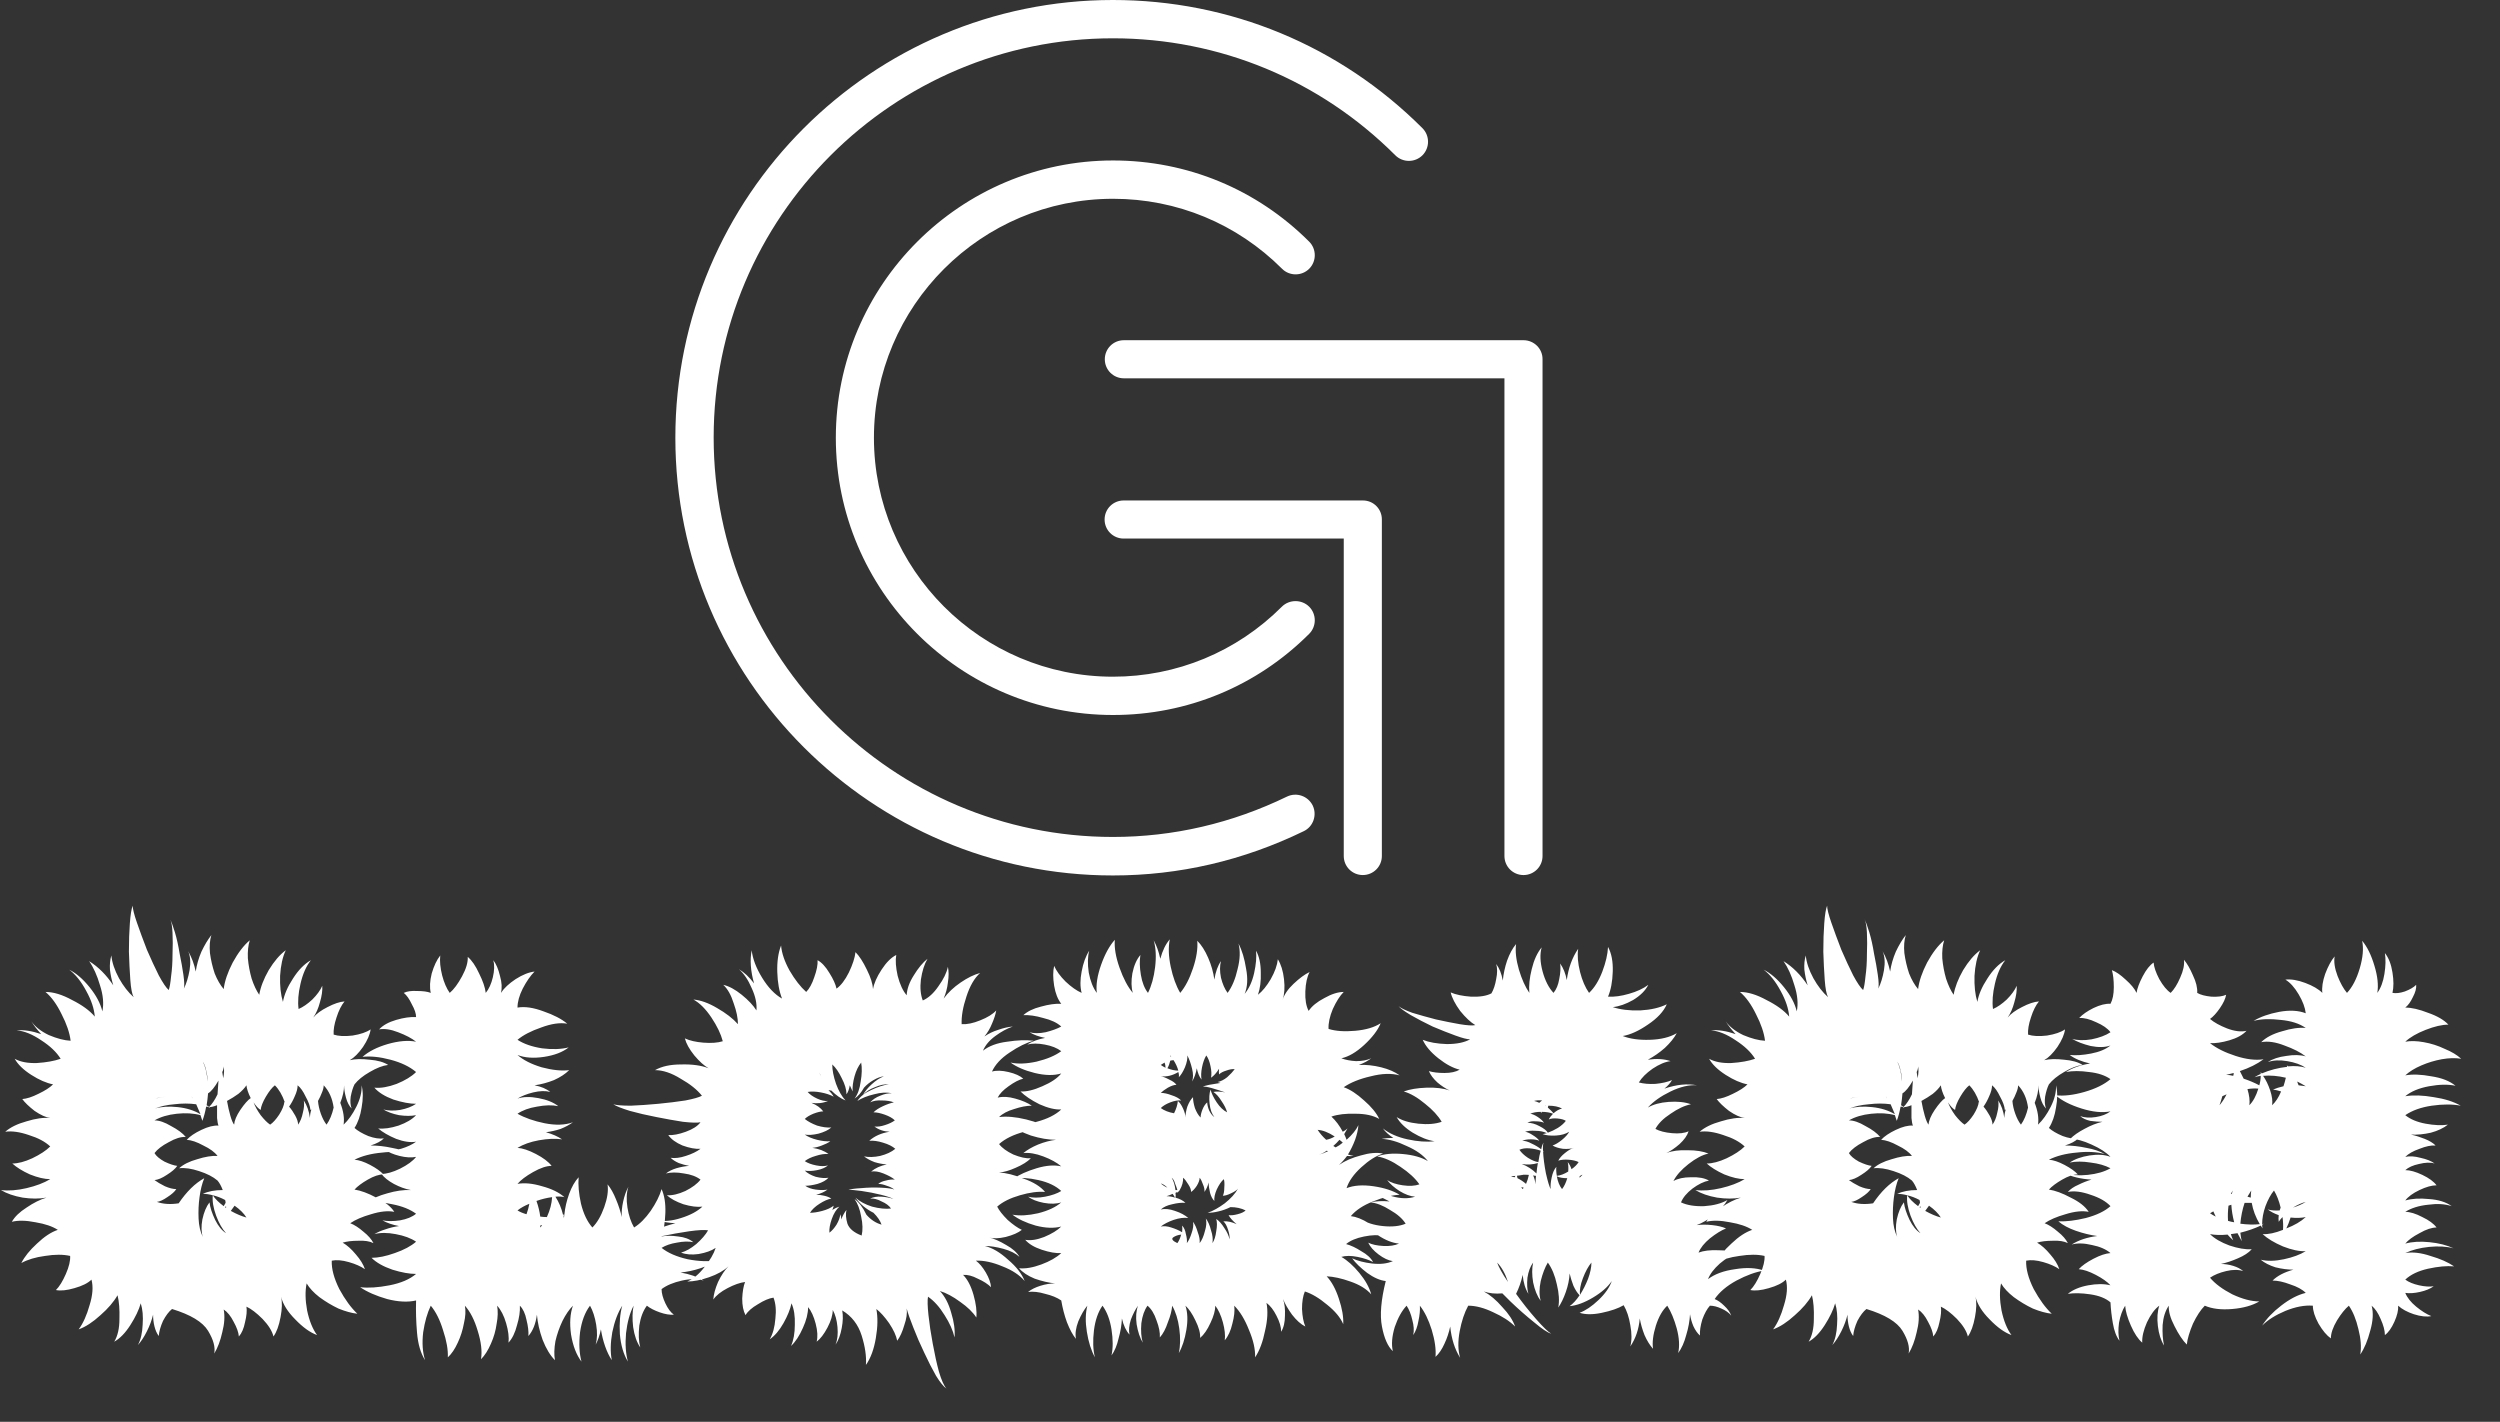
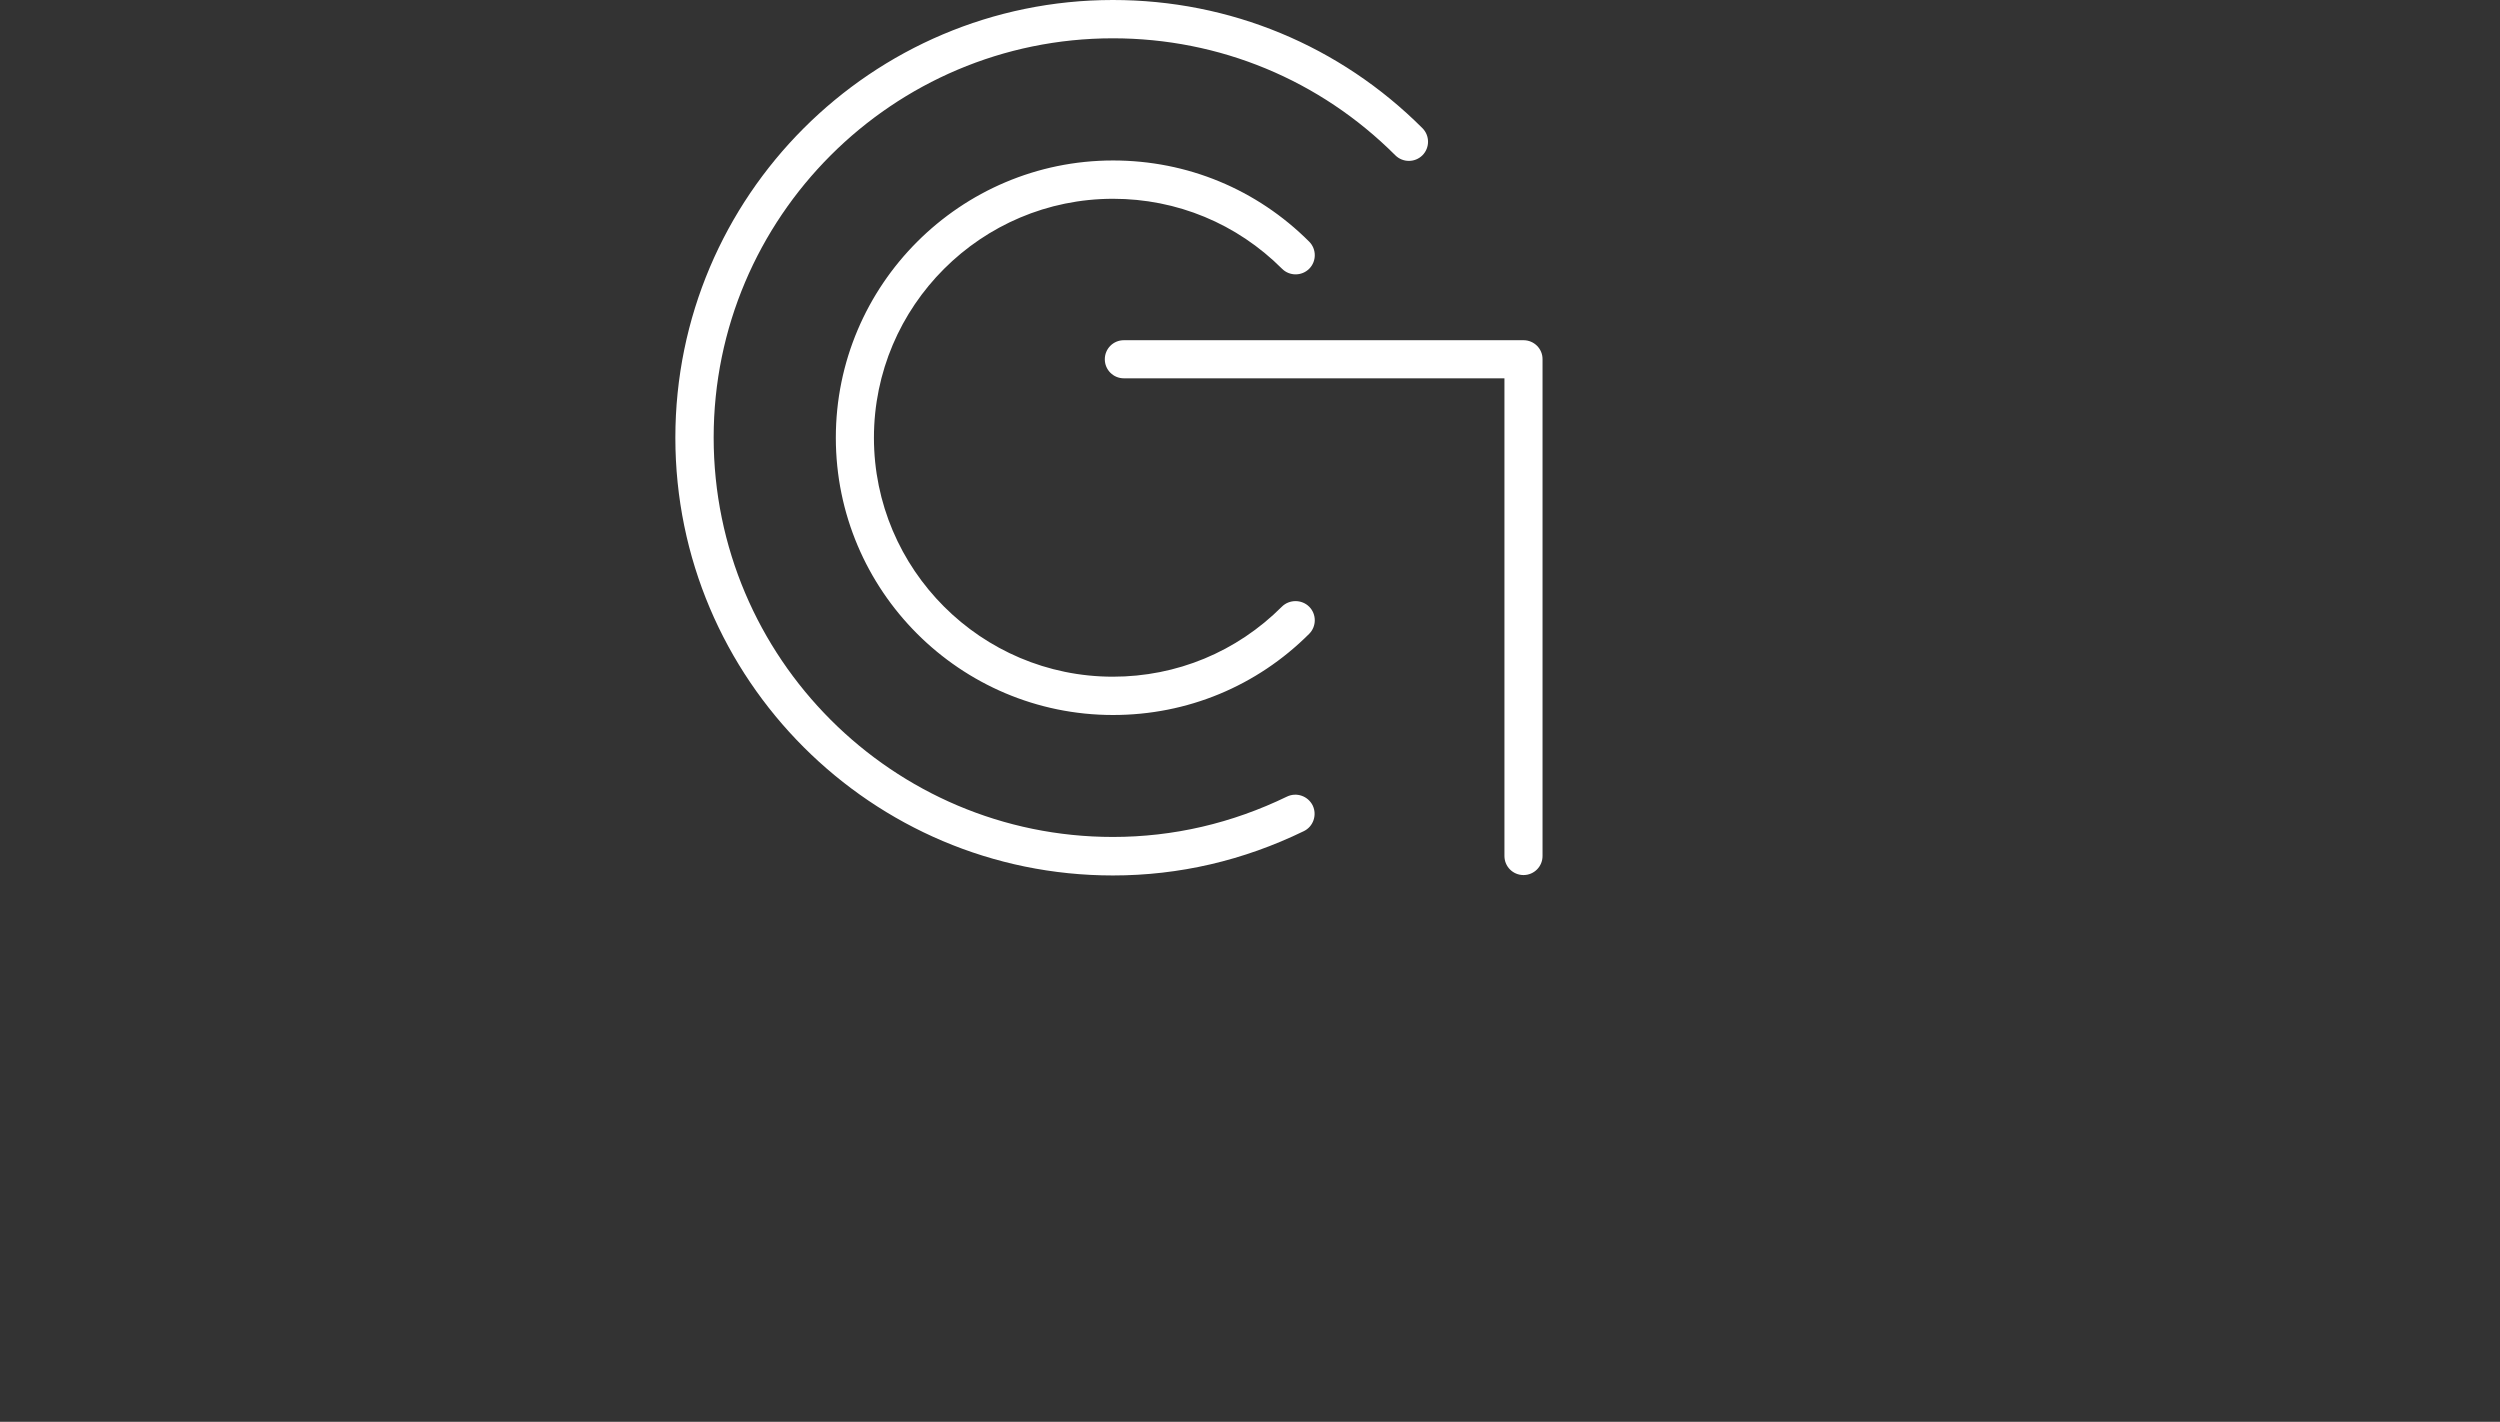
<svg xmlns="http://www.w3.org/2000/svg" width="211" height="120" viewBox="0 0 211 120" fill="none">
  <rect x="0" y="0" width="211" height="120" fill="#333333" stroke="none" />
-   <path d="M14.52 110.48C14.253 110.693 14 111.027 13.76 111.48C13.547 111.96 13.427 112.387 13.4 112.76C13.24 112.547 13.12 112.28 13.04 111.96C12.96 111.64 12.92 111.307 12.92 110.96C12.813 111.413 12.64 111.88 12.4 112.36C12.16 112.84 11.907 113.227 11.64 113.52C11.88 113.067 12.013 112.493 12.04 111.8C12.093 111.107 12.04 110.507 11.88 110C11.72 110.56 11.427 111.173 11 111.84C10.573 112.507 10.12 112.973 9.64 113.24C9.933 112.76 10.08 112.12 10.08 111.32C10.107 110.52 10.053 109.853 9.92 109.32C9.6 109.88 9.12 110.44 8.48 111C7.84 111.587 7.227 111.987 6.64 112.2C7.013 111.693 7.32 111.013 7.56 110.16C7.827 109.307 7.88 108.587 7.72 108C7.427 108.293 6.947 108.533 6.28 108.72C5.64 108.907 5.12 108.96 4.72 108.88C5.013 108.587 5.293 108.133 5.56 107.52C5.827 106.907 5.947 106.4 5.92 106C5.333 105.867 4.627 105.867 3.8 106C3 106.107 2.333 106.307 1.8 106.6C2.067 106.067 2.507 105.52 3.12 104.96C3.733 104.373 4.32 103.987 4.88 103.8C4.427 103.507 3.8 103.293 3 103.16C2.2 103 1.533 102.987 1 103.12C1.24 102.693 1.653 102.293 2.24 101.92C2.827 101.52 3.387 101.24 3.92 101.08C3.307 101.187 2.64 101.187 1.92 101.08C1.173 100.947 0.56 100.733 0.08 100.44C0.72 100.52 1.44 100.467 2.24 100.28C3.04 100.093 3.707 99.84 4.24 99.52C3.76 99.52 3.187 99.387 2.52 99.12C1.88 98.827 1.387 98.52 1.04 98.2C1.52 98.2 2.08 98.053 2.72 97.76C3.387 97.44 3.893 97.107 4.24 96.76C3.813 96.36 3.213 96.04 2.44 95.8C1.667 95.533 1 95.44 0.44 95.52C0.867 95.147 1.467 94.853 2.24 94.64C3.013 94.4 3.68 94.307 4.24 94.36C3.867 94.307 3.427 94.107 2.92 93.76C2.44 93.387 2.093 93.053 1.88 92.76C2.253 92.733 2.707 92.587 3.24 92.32C3.8 92.053 4.213 91.787 4.48 91.52C3.92 91.413 3.307 91.147 2.64 90.72C1.973 90.293 1.507 89.84 1.24 89.36C1.72 89.627 2.347 89.747 3.12 89.72C3.92 89.667 4.587 89.547 5.12 89.36C4.773 88.8 4.227 88.28 3.48 87.8C2.733 87.293 2.04 87.013 1.4 86.96C2.013 86.907 2.707 87.013 3.48 87.28C3.133 86.907 2.853 86.547 2.64 86.2C2.96 86.653 3.453 87.04 4.12 87.36C4.813 87.653 5.427 87.813 5.96 87.84C5.88 87.173 5.627 86.427 5.2 85.6C4.8 84.773 4.347 84.147 3.84 83.72C4.507 83.72 5.253 83.947 6.08 84.4C6.933 84.827 7.573 85.293 8 85.8C7.947 85.133 7.707 84.413 7.28 83.64C6.853 82.84 6.373 82.24 5.84 81.84C6.427 82.133 7 82.627 7.56 83.32C8.12 84.013 8.48 84.693 8.64 85.36C8.773 84.72 8.707 83.987 8.44 83.16C8.2 82.333 7.893 81.653 7.52 81.12C8.293 81.6 8.973 82.28 9.56 83.16C9.427 82.733 9.333 82.293 9.28 81.84C9.253 81.387 9.293 80.987 9.4 80.64C9.453 81.227 9.667 81.867 10.04 82.56C10.413 83.227 10.827 83.76 11.28 84.16C11.147 83.92 11.053 83.44 11 82.72C10.947 81.973 10.907 81.173 10.88 80.32C10.88 79.44 10.907 78.64 10.96 77.92C11.013 77.2 11.093 76.707 11.2 76.44C11.2 76.707 11.32 77.187 11.56 77.88C11.8 78.573 12.08 79.333 12.4 80.16C12.747 80.96 13.08 81.68 13.4 82.32C13.747 82.96 14.027 83.373 14.24 83.56C14.32 83.347 14.387 82.96 14.44 82.4C14.52 81.84 14.56 81.227 14.56 80.56C14.587 79.893 14.587 79.28 14.56 78.72C14.533 78.16 14.467 77.787 14.36 77.6C14.467 77.787 14.6 78.147 14.76 78.68C14.92 79.213 15.053 79.813 15.16 80.48C15.293 81.12 15.4 81.72 15.48 82.28C15.56 82.84 15.573 83.227 15.52 83.44C15.733 83.013 15.893 82.493 16 81.88C16.107 81.24 16.067 80.707 15.88 80.28C16.173 80.787 16.387 81.36 16.52 82C16.6 81.44 16.76 80.88 17 80.32C17.267 79.76 17.547 79.293 17.84 78.92C17.707 79.347 17.667 79.853 17.72 80.44C17.8 81.027 17.933 81.6 18.12 82.16C18.333 82.693 18.587 83.133 18.88 83.48C18.96 82.813 19.213 82.067 19.64 81.24C20.093 80.413 20.573 79.787 21.08 79.36C20.947 79.787 20.893 80.293 20.92 80.88C20.973 81.467 21.08 82.04 21.24 82.6C21.427 83.16 21.64 83.613 21.88 83.96C21.987 83.32 22.253 82.627 22.68 81.88C23.133 81.133 23.613 80.573 24.12 80.2C23.853 80.76 23.693 81.48 23.64 82.36C23.613 83.213 23.693 83.947 23.88 84.56C23.987 83.947 24.267 83.293 24.72 82.6C25.173 81.88 25.68 81.36 26.24 81.04C25.84 81.547 25.547 82.213 25.36 83.04C25.173 83.84 25.12 84.547 25.2 85.16C25.573 85 25.96 84.733 26.36 84.36C26.76 83.96 27.04 83.573 27.2 83.2C27.227 83.6 27.16 84.067 27 84.6C26.867 85.107 26.68 85.533 26.44 85.88C26.707 85.56 27.107 85.267 27.64 85C28.2 84.707 28.68 84.547 29.08 84.52C28.813 84.84 28.587 85.293 28.4 85.88C28.213 86.44 28.133 86.92 28.16 87.32C28.56 87.453 29.093 87.48 29.76 87.4C30.427 87.293 30.933 87.12 31.28 86.88C31.227 87.307 31.013 87.8 30.64 88.36C30.267 88.893 29.893 89.267 29.52 89.48C29.973 89.373 30.533 89.36 31.2 89.44C31.867 89.493 32.387 89.64 32.76 89.88C32.307 89.933 31.787 90.133 31.2 90.48C30.64 90.8 30.213 91.147 29.92 91.52C29.787 91.787 29.68 92.133 29.6 92.56C29.547 92.96 29.573 93.293 29.68 93.56C29.467 93.347 29.307 93.04 29.2 92.64C29.093 92.24 29.04 91.893 29.04 91.6C29.04 92.053 28.933 92.547 28.72 93.08C28.987 93.773 29.08 94.387 29 94.92C29.4 94.547 29.76 94.04 30.08 93.4C30.4 92.76 30.547 92.16 30.52 91.6C30.653 92.133 30.653 92.76 30.52 93.48C30.413 94.173 30.213 94.747 29.92 95.2C30.187 95.44 30.573 95.667 31.08 95.88C31.587 96.067 32.027 96.133 32.4 96.08C32.16 96.32 31.787 96.52 31.28 96.68C31.867 96.68 32.467 96.747 33.08 96.88C33.693 96.987 34.213 97.16 34.64 97.4C33.947 97.213 33.147 97.173 32.24 97.28C31.333 97.36 30.56 97.56 29.92 97.88C30.293 97.907 30.733 98.053 31.24 98.32C31.747 98.587 32.12 98.853 32.36 99.12C31.987 99.12 31.547 99.267 31.04 99.56C30.533 99.853 30.16 100.133 29.92 100.4C30.453 100.48 31.067 100.707 31.76 101.08C32.48 101.427 32.987 101.827 33.28 102.28C32.747 102.173 32.093 102.24 31.32 102.48C30.573 102.693 29.987 102.947 29.56 103.24C29.907 103.373 30.28 103.613 30.68 103.96C31.08 104.28 31.36 104.6 31.52 104.92C31.2 104.76 30.773 104.693 30.24 104.72C29.707 104.72 29.267 104.773 28.92 104.88C29.293 105.093 29.667 105.427 30.04 105.88C30.413 106.307 30.667 106.72 30.8 107.12C30.453 106.88 30 106.68 29.44 106.52C28.88 106.36 28.4 106.32 28 106.4C27.973 107.093 28.187 107.893 28.64 108.8C29.12 109.68 29.627 110.373 30.16 110.88C29.68 110.827 29.147 110.68 28.56 110.44C28 110.173 27.467 109.853 26.96 109.48C26.48 109.107 26.12 108.72 25.88 108.32C25.747 108.96 25.76 109.72 25.92 110.6C26.107 111.48 26.387 112.173 26.76 112.68C26.173 112.467 25.56 112.027 24.92 111.36C24.28 110.72 23.88 110.08 23.72 109.44C23.827 109.893 23.813 110.467 23.68 111.16C23.547 111.88 23.347 112.427 23.08 112.8C22.973 112.347 22.667 111.853 22.16 111.32C21.653 110.813 21.2 110.467 20.8 110.28C20.853 110.627 20.813 111.067 20.68 111.6C20.573 112.133 20.4 112.533 20.16 112.8C20.133 112.453 19.987 112.04 19.72 111.56C19.48 111.08 19.2 110.733 18.88 110.52C18.987 111.08 18.947 111.72 18.76 112.44C18.6 113.16 18.373 113.76 18.08 114.24C18.187 113.707 18.013 113.067 17.56 112.32C17.107 111.573 16.093 110.96 14.52 110.48ZM17.12 89.6C17.333 90.027 17.467 90.587 17.52 91.28C17.52 90.96 17.48 90.653 17.4 90.36C17.347 90.067 17.253 89.813 17.12 89.6ZM18.88 90C18.88 90.16 18.84 90.32 18.76 90.48C18.787 90.64 18.813 90.813 18.84 91C18.92 90.6 18.933 90.267 18.88 90ZM17.44 93.28C17.573 93.36 17.64 93.413 17.64 93.44C17.907 93.173 18.147 92.813 18.36 92.36C18.387 91.96 18.413 91.573 18.44 91.2C18.12 91.76 17.827 92.12 17.56 92.28C17.533 92.627 17.493 92.96 17.44 93.28ZM20.8 91.6C20.64 91.84 20.413 92.08 20.12 92.32C19.827 92.533 19.507 92.733 19.16 92.92C19.24 93.373 19.333 93.787 19.44 94.16C19.547 94.533 19.653 94.787 19.76 94.92C19.787 94.573 19.96 94.16 20.28 93.68C20.627 93.173 20.92 92.84 21.16 92.68C20.947 92.253 20.827 91.893 20.8 91.6ZM27.32 91.6C27.32 91.787 27.267 92 27.16 92.24C27.08 92.453 26.973 92.68 26.84 92.92C26.867 93.267 26.947 93.627 27.08 94C27.213 94.373 27.373 94.68 27.56 94.92C27.827 94.547 28.027 94.067 28.16 93.48C28.053 92.707 27.773 92.08 27.32 91.6ZM25.12 91.6C25.12 91.867 25.04 92.173 24.88 92.52C24.747 92.84 24.587 93.133 24.4 93.4C24.587 93.613 24.76 93.867 24.92 94.16C25.08 94.453 25.16 94.707 25.16 94.92C25.347 94.653 25.48 94.32 25.56 93.92C25.667 93.52 25.693 93.173 25.64 92.88C25.907 93.28 26.08 93.773 26.16 94.36C26.16 94.12 26.2 93.88 26.28 93.64L26.2 93.68C26.173 93.36 26.04 92.987 25.8 92.56C25.587 92.107 25.36 91.787 25.12 91.6ZM22 93.68C21.813 93.573 21.613 93.36 21.4 93.04C21.533 93.387 21.733 93.747 22 94.12C22.293 94.493 22.56 94.76 22.8 94.92C23.04 94.76 23.293 94.48 23.56 94.08C23.827 93.653 23.973 93.293 24 93L24.04 93.04C23.827 92.427 23.547 91.947 23.2 91.6C22.96 91.787 22.707 92.107 22.44 92.56C22.173 93.013 22.027 93.387 22 93.68ZM16.28 92.8C16.253 92.693 16.213 92.6 16.16 92.52C16.24 92.68 16.28 92.773 16.28 92.8ZM13.12 92.72C13.387 92.64 13.68 92.587 14 92.56C13.653 92.587 13.36 92.64 13.12 92.72ZM13.08 93.56C13.613 93.4 14.253 93.36 15 93.44C15.747 93.52 16.387 93.72 16.92 94.04C16.813 93.773 16.693 93.493 16.56 93.2C15.973 93.12 15.36 93.12 14.72 93.2C14.08 93.253 13.533 93.373 13.08 93.56ZM17.24 99.44C17.053 99.893 16.92 100.427 16.84 101.04C16.76 101.627 16.733 102.227 16.76 102.84C16.787 103.453 16.907 103.973 17.12 104.4C16.987 104 16.973 103.507 17.08 102.92C17.213 102.307 17.413 101.827 17.68 101.48C17.733 101.907 17.893 102.4 18.16 102.96C18.427 103.493 18.733 103.867 19.08 104.08C18.76 103.733 18.48 103.24 18.24 102.6C18 101.933 17.907 101.36 17.96 100.88C17.667 100.8 17.387 100.76 17.12 100.76C17.573 100.547 18.133 100.44 18.8 100.44C18.667 100.093 18.52 99.827 18.36 99.64C17.987 99.32 17.467 99.053 16.8 98.84C16.16 98.627 15.6 98.547 15.12 98.6C15.467 98.28 15.973 98.027 16.64 97.84C17.307 97.627 17.88 97.533 18.36 97.56C18.12 97.24 17.72 96.947 17.16 96.68C16.627 96.387 16.16 96.227 15.76 96.2C16.027 95.907 16.44 95.627 17 95.36C17.56 95.093 18.04 94.973 18.44 95C18.387 94.867 18.347 94.653 18.32 94.36C18.32 94.04 18.32 93.68 18.32 93.28C18.053 93.387 17.84 93.44 17.68 93.44L17.72 93.48H17.64H17.6L17.64 93.44C17.56 93.413 17.48 93.4 17.4 93.4C17.32 93.853 17.213 94.253 17.08 94.6C17.027 94.44 16.973 94.28 16.92 94.12C16.333 93.96 15.667 93.92 14.92 94C14.173 94.08 13.547 94.267 13.04 94.56C13.44 94.56 13.907 94.72 14.44 95.04C15 95.333 15.413 95.64 15.68 95.96C15.28 95.933 14.8 96.08 14.24 96.4C13.68 96.693 13.28 97 13.04 97.32C13.173 97.56 13.453 97.8 13.88 98.04C14.333 98.253 14.693 98.373 14.96 98.4C14.8 98.64 14.507 98.893 14.08 99.16C13.68 99.427 13.333 99.573 13.04 99.6C13.253 99.76 13.547 99.933 13.92 100.12C14.293 100.28 14.613 100.36 14.88 100.36C14.747 100.573 14.493 100.8 14.12 101.04C13.773 101.28 13.48 101.413 13.24 101.44C13.773 101.627 14.387 101.667 15.08 101.56C15.747 100.573 16.467 99.867 17.24 99.44ZM17.96 100.88C18.147 101.173 18.453 101.48 18.88 101.8C18.933 101.693 18.987 101.6 19.04 101.52C19.04 101.44 19.027 101.36 19 101.28C18.653 101.093 18.307 100.96 17.96 100.88ZM20.8 102.76C20.587 102.413 20.253 102.08 19.8 101.76C19.693 101.92 19.587 102.067 19.48 102.2C19.96 102.467 20.4 102.653 20.8 102.76ZM19 101.88C19.027 101.907 19.053 101.933 19.08 101.96C19.08 101.907 19.08 101.853 19.08 101.8C19.053 101.827 19.027 101.853 19 101.88ZM35.117 109.76C34.424 109.92 33.611 109.88 32.677 109.64C31.744 109.373 30.984 109.04 30.397 108.64C31.09 108.72 31.917 108.667 32.877 108.48C33.837 108.293 34.584 107.973 35.117 107.52C34.557 107.52 33.891 107.4 33.117 107.16C32.344 106.893 31.757 106.56 31.357 106.16C31.917 106.16 32.571 106.027 33.317 105.76C34.09 105.493 34.691 105.173 35.117 104.8C34.691 104.507 34.117 104.293 33.397 104.16C32.704 104.027 32.104 104.027 31.597 104.16C31.864 104 32.17 103.867 32.517 103.76C32.891 103.627 33.277 103.533 33.677 103.48C33.117 103.373 32.651 103.213 32.277 103C32.704 103.08 33.197 103.08 33.757 103C34.344 102.893 34.797 102.707 35.117 102.44C34.611 102.067 33.944 101.8 33.117 101.64C32.291 101.453 31.57 101.4 30.957 101.48C31.41 101.16 31.984 100.907 32.677 100.72C33.397 100.507 34.064 100.413 34.677 100.44C34.224 100.36 33.744 100.187 33.237 99.92C32.757 99.653 32.41 99.373 32.197 99.08C32.624 99.08 33.144 98.933 33.757 98.64C34.397 98.32 34.85 97.987 35.117 97.64C34.717 97.72 34.251 97.693 33.717 97.56C33.184 97.427 32.757 97.24 32.437 97C32.837 97.107 33.304 97.093 33.837 96.96C34.37 96.8 34.797 96.6 35.117 96.36C34.637 96.44 34.077 96.36 33.437 96.12C32.797 95.853 32.291 95.56 31.917 95.24C32.397 95.293 32.971 95.213 33.637 95C34.304 94.76 34.797 94.467 35.117 94.12C34.717 94.2 34.237 94.2 33.677 94.12C33.144 94.013 32.704 93.853 32.357 93.64C32.757 93.747 33.224 93.76 33.757 93.68C34.317 93.573 34.77 93.4 35.117 93.16C34.584 93.16 33.944 93.04 33.197 92.8C32.477 92.533 31.944 92.2 31.597 91.8C32.13 91.853 32.757 91.747 33.477 91.48C34.197 91.187 34.744 90.853 35.117 90.48C34.584 90.027 33.864 89.68 32.957 89.44C32.05 89.2 31.264 89.12 30.597 89.2C31.104 88.747 31.811 88.387 32.717 88.12C33.651 87.853 34.45 87.787 35.117 87.92C34.744 87.627 34.237 87.36 33.597 87.12C32.984 86.88 32.45 86.8 31.997 86.88C32.317 86.533 32.797 86.267 33.437 86.08C34.077 85.893 34.637 85.813 35.117 85.84C35.117 85.547 34.997 85.187 34.757 84.76C34.544 84.307 34.317 83.987 34.077 83.8C34.344 83.667 34.717 83.613 35.197 83.64C35.704 83.64 36.09 83.693 36.357 83.8C36.251 83.347 36.277 82.8 36.437 82.16C36.624 81.52 36.864 81.013 37.157 80.64C37.104 81.12 37.157 81.68 37.317 82.32C37.477 82.933 37.691 83.427 37.957 83.8C38.304 83.507 38.651 83.04 38.997 82.4C39.344 81.76 39.504 81.213 39.477 80.76C39.824 81.053 40.144 81.52 40.437 82.16C40.757 82.8 40.944 83.347 40.997 83.8C41.264 83.48 41.464 83.04 41.597 82.48C41.73 81.92 41.744 81.44 41.637 81.04C41.877 81.36 42.064 81.8 42.197 82.36C42.357 82.92 42.384 83.4 42.277 83.8C42.544 83.4 42.957 83.013 43.517 82.64C44.104 82.267 44.637 82.053 45.117 82C44.77 82.347 44.437 82.827 44.117 83.44C43.824 84.027 43.677 84.56 43.677 85.04C44.291 84.933 45.024 85.04 45.877 85.36C46.73 85.653 47.397 86 47.877 86.4C47.264 86.293 46.531 86.4 45.677 86.72C44.824 87.013 44.157 87.36 43.677 87.76C44.211 88.107 44.904 88.347 45.757 88.48C46.611 88.587 47.357 88.56 47.997 88.4C47.49 88.8 46.797 89.067 45.917 89.2C45.037 89.333 44.291 89.28 43.677 89.04C44.157 89.467 44.837 89.813 45.717 90.08C46.624 90.32 47.397 90.4 48.037 90.32C47.717 90.64 47.291 90.92 46.757 91.16C46.224 91.373 45.677 91.52 45.117 91.6C45.677 91.707 46.117 91.893 46.437 92.16C46.037 92.053 45.557 92.067 44.997 92.2C44.464 92.333 44.024 92.507 43.677 92.72C44.157 92.56 44.744 92.547 45.437 92.68C46.157 92.813 46.717 93.04 47.117 93.36C46.611 93.253 46.011 93.267 45.317 93.4C44.651 93.507 44.104 93.707 43.677 94C44.291 94.347 45.05 94.613 45.957 94.8C46.891 94.987 47.691 94.96 48.357 94.72C48.064 94.933 47.717 95.12 47.317 95.28C46.917 95.413 46.504 95.507 46.077 95.56C46.637 95.72 47.09 95.92 47.437 96.16C46.877 96.08 46.224 96.107 45.477 96.24C44.757 96.373 44.157 96.587 43.677 96.88C44.104 96.907 44.624 97.08 45.237 97.4C45.85 97.72 46.291 98.053 46.557 98.4C46.13 98.4 45.611 98.573 44.997 98.92C44.384 99.267 43.944 99.6 43.677 99.92C44.264 99.813 44.957 99.88 45.757 100.12C46.557 100.333 47.184 100.64 47.637 101.04C47.424 100.987 47.17 100.973 46.877 101C47.17 101.453 47.384 101.96 47.517 102.52C47.571 102.52 47.611 102.52 47.637 102.52C47.664 102.493 47.664 102.48 47.637 102.48C47.691 101.92 47.824 101.347 48.037 100.76C48.251 100.173 48.517 99.707 48.837 99.36C48.784 100 48.85 100.747 49.037 101.6C49.251 102.453 49.571 103.12 49.997 103.6C50.397 103.2 50.73 102.627 50.997 101.88C51.264 101.133 51.357 100.493 51.277 99.96C51.544 100.28 51.784 100.707 51.997 101.24C52.211 101.747 52.37 102.24 52.477 102.72C52.45 102.32 52.49 101.88 52.597 101.4C52.704 100.92 52.85 100.507 53.037 100.16C52.877 100.64 52.85 101.227 52.957 101.92C53.064 102.587 53.251 103.147 53.517 103.6C53.997 103.307 54.464 102.84 54.917 102.2C55.37 101.533 55.677 100.92 55.837 100.36C56.077 100.893 56.184 101.56 56.157 102.36C56.13 103.16 56.024 103.827 55.837 104.36C56.237 104.28 56.704 104.28 57.237 104.36C57.77 104.413 58.197 104.573 58.517 104.84C58.117 104.76 57.651 104.773 57.117 104.88C56.611 104.96 56.184 105.107 55.837 105.32C56.37 105.747 57.104 106.067 58.037 106.28C58.997 106.467 59.824 106.493 60.517 106.36C60.144 106.627 59.677 106.853 59.117 107.04C58.557 107.227 57.997 107.347 57.437 107.4C58.211 107.533 58.864 107.76 59.397 108.08C58.891 107.92 58.277 107.92 57.557 108.08C56.837 108.24 56.264 108.48 55.837 108.8C55.837 109.147 55.944 109.547 56.157 110C56.37 110.453 56.611 110.773 56.877 110.96C56.531 110.987 56.13 110.92 55.677 110.76C55.224 110.6 54.864 110.413 54.597 110.2C54.277 110.627 54.064 111.187 53.957 111.88C53.877 112.6 53.904 113.213 54.037 113.72C53.744 113.293 53.544 112.72 53.437 112C53.357 111.307 53.37 110.707 53.477 110.2C53.157 110.813 52.944 111.587 52.837 112.52C52.757 113.453 52.81 114.253 52.997 114.92C52.624 114.307 52.397 113.533 52.317 112.6C52.264 111.667 52.331 110.867 52.517 110.2C52.144 110.787 51.864 111.533 51.677 112.44C51.517 113.347 51.504 114.133 51.637 114.8C51.424 114.48 51.237 114.093 51.077 113.64C50.917 113.187 50.797 112.707 50.717 112.2C50.611 112.707 50.464 113.133 50.277 113.48C50.41 113 50.424 112.44 50.317 111.8C50.211 111.16 50.037 110.627 49.797 110.2C49.37 110.76 49.09 111.507 48.957 112.44C48.85 113.4 48.891 114.227 49.077 114.92C48.651 114.36 48.357 113.6 48.197 112.64C48.064 111.68 48.117 110.867 48.357 110.2C48.037 110.52 47.744 110.947 47.477 111.48C47.211 112.04 47.011 112.613 46.877 113.2C46.77 113.813 46.757 114.347 46.837 114.8C46.437 114.4 46.09 113.827 45.797 113.08C45.531 112.333 45.37 111.627 45.317 110.96C45.211 111.733 44.971 112.333 44.597 112.76C44.624 112.387 44.571 111.933 44.437 111.4C44.331 110.867 44.144 110.467 43.877 110.2C43.904 110.68 43.824 111.227 43.637 111.84C43.477 112.48 43.237 112.973 42.917 113.32C42.971 112.867 42.904 112.32 42.717 111.68C42.531 111.04 42.277 110.547 41.957 110.2C42.037 110.653 42.024 111.16 41.917 111.72C41.837 112.307 41.677 112.867 41.437 113.4C41.197 113.96 40.917 114.4 40.597 114.72C40.704 114.053 40.611 113.253 40.317 112.32C40.05 111.413 39.691 110.707 39.237 110.2C39.317 110.627 39.291 111.12 39.157 111.68C39.05 112.267 38.877 112.813 38.637 113.32C38.397 113.853 38.117 114.267 37.797 114.56C37.824 113.92 37.691 113.16 37.397 112.28C37.13 111.4 36.784 110.707 36.357 110.2C36.064 110.813 35.85 111.56 35.717 112.44C35.611 113.347 35.664 114.133 35.877 114.8C35.504 114.213 35.277 113.44 35.197 112.48C35.117 111.547 35.09 110.64 35.117 109.76ZM45.597 102.68C45.784 102.707 45.971 102.72 46.157 102.72C46.424 102.133 46.571 101.573 46.597 101.04C46.17 101.093 45.73 101.2 45.277 101.36C45.437 101.813 45.544 102.253 45.597 102.68ZM43.677 102.16C43.891 102.293 44.144 102.4 44.437 102.48C44.544 102.187 44.624 101.893 44.677 101.6C44.277 101.76 43.944 101.947 43.677 102.16ZM47.557 102.6L47.597 102.8C47.597 102.827 47.597 102.84 47.597 102.84C47.597 102.733 47.611 102.64 47.637 102.56L47.557 102.6ZM45.597 103.6C45.651 103.547 45.704 103.48 45.757 103.4C45.704 103.4 45.651 103.413 45.597 103.44V103.6ZM71.083 110.6C71.163 111.027 71.15 111.52 71.043 112.08C70.936 112.667 70.763 113.133 70.523 113.48C70.683 113.08 70.736 112.587 70.683 112C70.629 111.413 70.496 110.933 70.283 110.56C70.283 110.987 70.136 111.48 69.843 112.04C69.549 112.6 69.243 113 68.923 113.24C69.029 112.84 69.003 112.333 68.843 111.72C68.683 111.107 68.469 110.64 68.203 110.32C68.203 110.853 68.056 111.44 67.763 112.08C67.469 112.747 67.136 113.253 66.763 113.6C66.976 113.12 67.083 112.52 67.083 111.8C67.109 111.08 67.016 110.48 66.803 110C66.696 110.507 66.469 111.067 66.123 111.68C65.776 112.293 65.389 112.747 64.963 113.04C65.23 112.587 65.389 112 65.443 111.28C65.523 110.587 65.469 110 65.283 109.52C64.909 109.573 64.469 109.76 63.963 110.08C63.456 110.373 63.109 110.68 62.923 111C62.736 110.653 62.643 110.187 62.643 109.6C62.669 109.013 62.749 108.547 62.883 108.2C62.456 108.253 61.963 108.427 61.403 108.72C60.843 109.013 60.443 109.333 60.203 109.68C60.23 109.253 60.363 108.76 60.603 108.2C60.87 107.64 61.163 107.2 61.483 106.88C61.083 107.253 60.536 107.56 59.843 107.8C59.15 108.04 58.536 108.16 58.003 108.16C58.51 107.947 58.989 107.547 59.443 106.96C59.923 106.373 60.243 105.827 60.403 105.32C60.056 105.56 59.576 105.733 58.963 105.84C58.376 105.92 57.883 105.88 57.483 105.72C57.883 105.613 58.309 105.373 58.763 105C59.216 104.6 59.55 104.213 59.763 103.84C59.469 103.787 58.936 103.813 58.163 103.92C57.416 104.027 56.603 104.173 55.723 104.36C54.816 104.547 53.989 104.747 53.243 104.96C52.496 105.173 52.003 105.36 51.763 105.52C51.923 105.333 52.296 105.093 52.883 104.8C53.443 104.507 54.096 104.227 54.843 103.96C55.59 103.667 56.309 103.427 57.003 103.24C56.443 103.213 55.95 103.133 55.523 103C56.083 103.107 56.736 103.04 57.483 102.8C58.256 102.56 58.856 102.24 59.283 101.84C58.856 101.893 58.323 101.827 57.683 101.64C57.069 101.427 56.603 101.173 56.283 100.88C56.736 100.907 57.256 100.787 57.843 100.52C58.429 100.227 58.856 99.907 59.123 99.56C58.776 99.293 58.309 99.12 57.723 99.04C57.136 98.933 56.63 98.933 56.203 99.04C56.443 98.853 56.736 98.707 57.083 98.6C57.456 98.493 57.816 98.427 58.163 98.4C57.87 98.347 57.576 98.267 57.283 98.16C56.989 98.027 56.763 97.88 56.603 97.72C56.976 97.773 57.403 97.72 57.883 97.56C58.389 97.4 58.803 97.2 59.123 96.96C58.696 96.987 58.19 96.893 57.603 96.68C57.043 96.44 56.643 96.147 56.403 95.8C56.803 95.827 57.296 95.733 57.883 95.52C58.469 95.307 58.883 95.04 59.123 94.72C58.856 94.773 58.363 94.76 57.643 94.68C56.95 94.573 56.203 94.44 55.403 94.28C54.576 94.12 53.83 93.947 53.163 93.76C52.469 93.547 52.003 93.36 51.763 93.2C52.029 93.28 52.523 93.32 53.243 93.32C53.936 93.293 54.709 93.24 55.563 93.16C56.389 93.08 57.15 92.987 57.843 92.88C58.536 92.747 59.003 92.613 59.243 92.48C58.843 91.973 58.243 91.493 57.443 91.04C56.669 90.56 55.95 90.32 55.283 90.32C55.843 90 56.576 89.84 57.483 89.84C58.416 89.813 59.19 89.92 59.803 90.16C59.429 89.947 59.029 89.587 58.603 89.08C58.176 88.547 57.91 88.067 57.803 87.64C58.203 87.827 58.723 87.947 59.363 88C60.029 88.053 60.576 88.013 61.003 87.88C60.843 87.267 60.523 86.6 60.043 85.88C59.563 85.16 59.056 84.653 58.523 84.36C59.136 84.413 59.803 84.653 60.523 85.08C61.27 85.507 61.856 85.96 62.283 86.44C62.283 85.933 62.163 85.347 61.923 84.68C61.709 83.987 61.416 83.467 61.043 83.12C61.523 83.227 62.043 83.507 62.603 83.96C63.163 84.413 63.576 84.853 63.843 85.28C63.896 84.72 63.763 84.093 63.443 83.4C63.15 82.707 62.789 82.173 62.363 81.8C62.816 82.067 63.243 82.467 63.643 83C63.349 81.96 63.283 81.027 63.443 80.2C63.523 80.92 63.816 81.693 64.323 82.52C64.829 83.347 65.389 83.933 66.003 84.28C65.763 83.667 65.629 82.92 65.603 82.04C65.576 81.16 65.683 80.413 65.923 79.8C65.976 80.44 66.216 81.147 66.643 81.92C67.096 82.693 67.563 83.293 68.043 83.72C68.309 83.453 68.536 83.04 68.723 82.48C68.936 81.893 69.029 81.413 69.003 81.04C69.35 81.227 69.683 81.587 70.003 82.12C70.323 82.627 70.523 83.067 70.603 83.44C70.976 83.173 71.323 82.72 71.643 82.08C71.963 81.413 72.15 80.84 72.203 80.36C72.523 80.68 72.843 81.173 73.163 81.84C73.483 82.48 73.656 83.027 73.683 83.48C73.763 83 74.003 82.453 74.403 81.84C74.803 81.227 75.216 80.813 75.643 80.6C75.563 81.053 75.603 81.64 75.763 82.36C75.95 83.08 76.203 83.627 76.523 84C76.549 83.467 76.749 82.907 77.123 82.32C77.496 81.707 77.883 81.24 78.283 80.92C78.016 81.373 77.829 81.96 77.723 82.68C77.643 83.373 77.696 83.96 77.883 84.44C78.363 84.227 78.803 83.827 79.203 83.24C79.629 82.653 79.896 82.107 80.003 81.6C80.083 81.973 80.083 82.413 80.003 82.92C79.95 83.4 79.829 83.853 79.643 84.28C80.016 83.773 80.496 83.32 81.083 82.92C81.669 82.52 82.216 82.253 82.723 82.12C82.243 82.547 81.856 83.213 81.563 84.12C81.269 85 81.136 85.773 81.163 86.44C81.616 86.467 82.136 86.36 82.723 86.12C83.336 85.88 83.79 85.6 84.083 85.28C84.029 85.6 83.909 85.973 83.723 86.4C83.563 86.8 83.35 87.16 83.083 87.48C83.43 87.24 83.816 87.053 84.243 86.92C84.696 86.76 85.109 86.667 85.483 86.64C85.003 86.8 84.51 87.067 84.003 87.44C83.496 87.813 83.15 88.227 82.963 88.68C83.469 88.28 84.15 88.027 85.003 87.92C85.856 87.787 86.603 87.76 87.243 87.84C86.629 88 85.95 88.333 85.203 88.84C84.483 89.32 83.99 89.853 83.723 90.44C84.096 90.333 84.563 90.347 85.123 90.48C85.683 90.613 86.096 90.8 86.363 91.04C86.016 91.12 85.603 91.333 85.123 91.68C84.669 92 84.363 92.32 84.203 92.64C84.629 92.533 85.123 92.56 85.683 92.72C86.269 92.88 86.736 93.08 87.083 93.32C86.656 93.32 86.163 93.413 85.603 93.6C85.043 93.76 84.616 93.987 84.323 94.28C84.963 94.2 85.723 94.267 86.603 94.48C87.483 94.693 88.203 94.987 88.763 95.36C88.123 95.227 87.35 95.28 86.443 95.52C85.536 95.76 84.829 96.107 84.323 96.56C84.563 96.88 84.963 97.173 85.523 97.44C86.109 97.68 86.603 97.787 87.003 97.76C86.71 98.053 86.283 98.32 85.723 98.56C85.189 98.8 84.723 98.933 84.323 98.96C84.909 98.987 85.603 99.16 86.403 99.48C87.23 99.773 87.829 100.147 88.203 100.6C87.616 100.547 86.909 100.64 86.083 100.88C85.256 101.12 84.616 101.44 84.163 101.84C84.323 102.16 84.616 102.533 85.043 102.96C85.496 103.36 85.896 103.64 86.243 103.8C85.95 104.04 85.496 104.24 84.883 104.4C84.296 104.533 83.829 104.547 83.483 104.44C83.909 104.547 84.389 104.76 84.923 105.08C85.456 105.373 85.829 105.707 86.043 106.08C85.723 105.787 85.269 105.56 84.683 105.4C84.096 105.24 83.576 105.16 83.123 105.16C83.763 105.32 84.416 105.707 85.083 106.32C85.776 106.907 86.243 107.507 86.483 108.12C86.056 107.613 85.43 107.2 84.603 106.88C83.776 106.533 83.029 106.373 82.363 106.4C82.656 106.613 82.936 106.947 83.203 107.4C83.469 107.853 83.616 108.267 83.643 108.64C83.376 108.373 83.003 108.133 82.523 107.92C82.07 107.68 81.656 107.573 81.283 107.6C81.656 107.973 81.95 108.533 82.163 109.28C82.376 110.027 82.456 110.667 82.403 111.2C82.109 110.747 81.656 110.307 81.043 109.88C80.43 109.427 79.856 109.12 79.323 108.96C79.749 109.413 80.07 110.027 80.283 110.8C80.523 111.573 80.616 112.267 80.563 112.88C80.43 112.293 80.15 111.667 79.723 111C79.296 110.307 78.829 109.787 78.323 109.44C78.269 109.733 78.283 110.253 78.363 111C78.443 111.747 78.563 112.547 78.723 113.4C78.883 114.28 79.056 115.067 79.243 115.76C79.456 116.48 79.669 116.96 79.883 117.2C79.643 117.04 79.35 116.68 79.003 116.12C78.683 115.56 78.35 114.907 78.003 114.16C77.656 113.44 77.35 112.733 77.083 112.04C76.816 111.373 76.629 110.84 76.523 110.44C76.576 110.84 76.51 111.307 76.323 111.84C76.163 112.4 75.963 112.84 75.723 113.16C75.643 112.733 75.416 112.24 75.043 111.68C74.669 111.147 74.309 110.747 73.963 110.48C74.096 111.173 74.083 111.987 73.923 112.92C73.763 113.88 73.483 114.64 73.083 115.2C73.136 114.48 73.016 113.653 72.723 112.72C72.43 111.787 71.883 111.08 71.083 110.6ZM72.723 104.28C72.829 103.827 72.816 103.293 72.683 102.68C72.576 102.067 72.389 101.573 72.123 101.2C72.496 101.467 72.829 101.907 73.123 102.52C73.496 102.947 73.923 103.227 74.403 103.36C74.296 103.04 74.07 102.707 73.723 102.36C73.083 102.04 72.576 101.613 72.203 101.08C72.549 101.4 73.016 101.653 73.603 101.84C74.216 102 74.749 102.053 75.203 102C75.043 101.76 74.776 101.56 74.403 101.4C74.056 101.213 73.736 101.133 73.443 101.16C73.71 101.027 74.029 100.973 74.403 101C74.803 101.027 75.136 101.093 75.403 101.2C75.243 101.093 74.896 100.973 74.363 100.84C73.829 100.707 73.283 100.6 72.723 100.52C72.163 100.44 71.79 100.413 71.603 100.44C71.79 100.36 72.15 100.307 72.683 100.28C73.243 100.227 73.803 100.213 74.363 100.24C74.923 100.267 75.296 100.32 75.483 100.4C75.323 100.267 75.109 100.16 74.843 100.08C74.576 99.973 74.336 99.92 74.123 99.92C74.283 99.787 74.496 99.693 74.763 99.64C75.056 99.56 75.309 99.533 75.523 99.56C75.283 99.373 74.963 99.2 74.563 99.04C74.163 98.88 73.816 98.827 73.523 98.88C73.87 98.587 74.309 98.387 74.843 98.28C74.496 98.253 74.15 98.187 73.803 98.08C73.456 97.947 73.163 97.787 72.923 97.6C73.323 97.68 73.776 97.667 74.283 97.56C74.816 97.427 75.243 97.227 75.563 96.96C75.323 96.747 74.976 96.573 74.523 96.44C74.096 96.307 73.71 96.253 73.363 96.28C73.816 95.88 74.389 95.627 75.083 95.52C74.576 95.493 74.15 95.347 73.803 95.08C74.07 95.107 74.363 95.067 74.683 94.96C75.029 94.853 75.309 94.72 75.523 94.56C75.336 94.373 75.056 94.213 74.683 94.08C74.309 93.947 73.99 93.88 73.723 93.88C73.909 93.693 74.176 93.52 74.523 93.36C74.87 93.2 75.176 93.093 75.443 93.04C75.176 92.933 74.843 92.88 74.443 92.88C74.043 92.853 73.71 92.907 73.443 93.04C73.656 92.8 73.936 92.613 74.283 92.48C74.656 92.32 74.99 92.253 75.283 92.28C74.856 92.173 74.35 92.2 73.763 92.36C73.203 92.493 72.736 92.68 72.363 92.92C72.603 92.547 72.99 92.24 73.523 92C74.083 91.733 74.576 91.573 75.003 91.52C74.656 91.493 74.269 91.573 73.843 91.76C73.416 91.92 73.083 92.133 72.843 92.4C73.003 92.107 73.243 91.813 73.563 91.52C73.909 91.2 74.256 90.973 74.603 90.84C74.336 90.867 74.043 90.973 73.723 91.16C73.403 91.347 73.136 91.56 72.923 91.8C72.683 92.227 72.416 92.533 72.123 92.72C72.389 92.373 72.563 91.893 72.643 91.28C72.749 90.667 72.763 90.133 72.683 89.68C72.443 89.973 72.256 90.36 72.123 90.84C71.99 91.32 71.936 91.747 71.963 92.12C71.883 91.96 71.803 91.787 71.723 91.6C71.669 91.92 71.576 92.173 71.443 92.36C71.443 91.96 71.309 91.507 71.043 91C70.803 90.493 70.536 90.107 70.243 89.84C70.243 90.32 70.35 90.867 70.563 91.48C70.776 92.067 71.043 92.533 71.363 92.88C70.963 92.72 70.563 92.44 70.163 92.04C70.083 92.04 70.003 92.027 69.923 92C70.109 92.187 70.256 92.373 70.363 92.56C70.07 92.4 69.71 92.28 69.283 92.2C68.856 92.12 68.483 92.107 68.163 92.16C68.35 92.373 68.616 92.56 68.963 92.72C69.309 92.88 69.616 92.947 69.883 92.92C69.456 93.107 68.99 93.16 68.483 93.08C68.936 93.267 69.269 93.507 69.483 93.8C69.269 93.8 68.99 93.867 68.643 94C68.323 94.133 68.083 94.28 67.923 94.44C68.189 94.653 68.536 94.84 68.963 95C69.416 95.133 69.816 95.187 70.163 95.16C69.923 95.373 69.563 95.547 69.083 95.68C68.629 95.787 68.243 95.813 67.923 95.76C68.189 95.947 68.536 96.093 68.963 96.2C69.389 96.307 69.763 96.347 70.083 96.32C69.896 96.453 69.656 96.573 69.363 96.68C69.096 96.787 68.829 96.853 68.563 96.88C69.123 96.96 69.576 97.133 69.923 97.4C69.603 97.373 69.243 97.427 68.843 97.56C68.469 97.667 68.163 97.813 67.923 98C68.163 98.16 68.483 98.28 68.883 98.36C69.283 98.44 69.616 98.44 69.883 98.36C69.669 98.547 69.363 98.68 68.963 98.76C68.563 98.84 68.216 98.853 67.923 98.8C68.136 99.013 68.443 99.187 68.843 99.32C69.269 99.427 69.629 99.453 69.923 99.4C69.736 99.613 69.43 99.787 69.003 99.92C68.603 100.027 68.256 100.08 67.963 100.08C68.176 100.24 68.469 100.347 68.843 100.4C69.243 100.453 69.576 100.453 69.843 100.4C69.603 100.587 69.283 100.733 68.883 100.84C69.123 100.84 69.35 100.867 69.563 100.92C69.803 100.973 70.003 101.053 70.163 101.16C69.87 101.213 69.536 101.36 69.163 101.6C68.79 101.84 68.523 102.093 68.363 102.36C68.656 102.36 69.003 102.307 69.403 102.2C69.803 102.093 70.123 101.947 70.363 101.76C70.336 101.893 70.296 102.013 70.243 102.12C70.456 101.987 70.656 101.893 70.843 101.84C70.576 102.08 70.363 102.427 70.203 102.88C70.043 103.333 69.976 103.72 70.003 104.04C70.216 103.88 70.416 103.653 70.603 103.36C70.79 103.04 70.896 102.747 70.923 102.48C70.976 102.613 71.003 102.76 71.003 102.92C71.136 102.573 71.283 102.307 71.443 102.12C71.363 102.44 71.389 102.827 71.523 103.28C71.683 103.707 72.083 104.04 72.723 104.28ZM69.163 90.52C69.189 90.627 69.23 90.733 69.283 90.84C69.256 90.787 69.216 90.68 69.163 90.52ZM69.283 90.88C69.309 90.907 69.323 90.933 69.323 90.96L69.283 90.88ZM89.57 109.76C89.224 109.52 88.77 109.333 88.21 109.2C87.677 109.04 87.197 108.987 86.77 109.04C87.037 108.827 87.384 108.653 87.81 108.52C88.237 108.387 88.65 108.32 89.05 108.32C88.517 108.267 87.944 108.133 87.33 107.92C86.744 107.68 86.304 107.387 86.01 107.04C86.544 107.093 87.17 106.987 87.89 106.72C88.61 106.453 89.17 106.133 89.57 105.76C89.117 105.787 88.57 105.693 87.93 105.48C87.29 105.267 86.824 104.987 86.53 104.64C86.984 104.72 87.517 104.64 88.13 104.4C88.77 104.133 89.25 103.84 89.57 103.52C88.957 103.68 88.237 103.653 87.41 103.44C86.584 103.2 85.93 102.893 85.45 102.52C86.064 102.627 86.784 102.587 87.61 102.4C88.464 102.187 89.117 101.88 89.57 101.48C89.17 101.613 88.677 101.627 88.09 101.52C87.53 101.413 87.09 101.24 86.77 101C87.17 101.107 87.65 101.107 88.21 101C88.77 100.893 89.224 100.733 89.57 100.52C89.117 100.093 88.477 99.787 87.65 99.6C86.824 99.413 86.117 99.373 85.53 99.48C86.037 99.133 86.69 98.84 87.49 98.6C88.29 98.36 88.984 98.307 89.57 98.44C89.197 98.12 88.69 97.84 88.05 97.6C87.41 97.36 86.85 97.267 86.37 97.32C86.69 97.053 87.104 96.813 87.61 96.6C88.144 96.387 88.65 96.253 89.13 96.2C88.49 96.2 87.784 96.08 87.01 95.84C86.264 95.573 85.65 95.267 85.17 94.92C85.837 95 86.61 94.92 87.49 94.68C88.397 94.44 89.09 94.093 89.57 93.64C89.064 93.667 88.45 93.52 87.73 93.2C87.037 92.853 86.504 92.493 86.13 92.12C86.637 92.147 87.25 92 87.97 91.68C88.717 91.36 89.25 91 89.57 90.6C88.957 90.787 88.21 90.773 87.33 90.56C86.477 90.347 85.797 90.053 85.29 89.68C85.904 89.813 86.637 89.787 87.49 89.6C88.37 89.387 89.064 89.093 89.57 88.72C89.224 88.453 88.757 88.267 88.17 88.16C87.61 88.053 87.117 88.053 86.69 88.16C87.117 87.893 87.624 87.707 88.21 87.6C87.677 87.493 87.237 87.333 86.89 87.12C87.264 87.227 87.717 87.227 88.25 87.12C88.784 86.987 89.224 86.827 89.57 86.64C89.224 86.32 88.717 86.08 88.05 85.92C87.41 85.733 86.85 85.653 86.37 85.68C86.717 85.36 87.21 85.12 87.85 84.96C88.517 84.773 89.09 84.693 89.57 84.72C89.277 84.347 89.077 83.84 88.97 83.2C88.864 82.533 88.864 81.973 88.97 81.52C89.157 81.947 89.477 82.387 89.93 82.84C90.41 83.293 90.864 83.613 91.29 83.8C91.157 83.293 91.157 82.693 91.29 82C91.424 81.28 91.637 80.693 91.93 80.24C91.797 80.747 91.784 81.36 91.89 82.08C92.024 82.8 92.25 83.373 92.57 83.8C92.49 83.133 92.61 82.347 92.93 81.44C93.25 80.533 93.637 79.827 94.09 79.32C94.037 79.987 94.17 80.773 94.49 81.68C94.81 82.587 95.184 83.293 95.61 83.8C95.477 83.347 95.464 82.8 95.57 82.16C95.704 81.493 95.93 80.973 96.25 80.6C96.17 81.08 96.184 81.64 96.29 82.28C96.397 82.92 96.597 83.427 96.89 83.8C97.184 83.213 97.384 82.493 97.49 81.64C97.597 80.76 97.557 80 97.37 79.36C97.61 79.787 97.797 80.307 97.93 80.92C98.117 80.227 98.384 79.68 98.73 79.28C98.597 79.947 98.624 80.72 98.81 81.6C98.997 82.48 99.264 83.213 99.61 83.8C100.037 83.293 100.397 82.6 100.69 81.72C100.984 80.84 101.104 80.067 101.05 79.4C101.397 79.747 101.704 80.227 101.97 80.84C102.237 81.453 102.41 82.067 102.49 82.68C102.597 82.013 102.784 81.493 103.05 81.12C102.944 81.52 102.944 81.987 103.05 82.52C103.184 83.053 103.37 83.48 103.61 83.8C103.984 83.293 104.264 82.627 104.45 81.8C104.664 80.973 104.69 80.253 104.53 79.64C104.824 80.2 105.037 80.907 105.17 81.76C105.33 82.587 105.29 83.293 105.05 83.88C105.424 83.427 105.69 82.84 105.85 82.12C106.01 81.4 106.064 80.773 106.01 80.24C106.277 80.72 106.41 81.333 106.41 82.08C106.437 82.8 106.357 83.427 106.17 83.96C106.544 83.667 106.904 83.227 107.25 82.64C107.597 82.027 107.797 81.467 107.85 80.96C108.117 81.387 108.29 81.947 108.37 82.64C108.45 83.333 108.41 83.92 108.25 84.4C108.384 83.947 108.69 83.493 109.17 83.04C109.677 82.56 110.13 82.227 110.53 82.04C110.317 82.44 110.197 82.987 110.17 83.68C110.144 84.373 110.237 84.92 110.45 85.32C110.717 84.92 111.157 84.56 111.77 84.24C112.384 83.893 112.93 83.72 113.41 83.72C113.09 84.04 112.784 84.52 112.49 85.16C112.224 85.8 112.104 86.36 112.13 86.84C112.717 87.027 113.464 87.08 114.37 87C115.277 86.92 115.997 86.707 116.53 86.36C116.29 86.947 115.824 87.56 115.13 88.2C114.464 88.813 113.824 89.187 113.21 89.32C113.557 89.453 113.97 89.533 114.45 89.56C114.957 89.56 115.384 89.48 115.73 89.32C115.464 89.533 115.117 89.72 114.69 89.88C115.304 89.853 115.93 89.92 116.57 90.08C117.21 90.24 117.73 90.467 118.13 90.76C117.437 90.573 116.624 90.6 115.69 90.84C114.757 91.053 113.997 91.36 113.41 91.76C113.944 91.947 114.517 92.32 115.13 92.88C115.744 93.413 116.17 93.933 116.41 94.44C115.904 94.147 115.237 94 114.41 94C113.584 93.973 112.904 94.053 112.37 94.24C112.744 94.587 113.064 95.013 113.33 95.52C113.49 95.44 113.624 95.347 113.73 95.24C113.65 95.373 113.557 95.533 113.45 95.72C113.53 95.88 113.597 96.04 113.65 96.2C114.13 95.773 114.464 95.36 114.65 94.96C114.624 95.333 114.53 95.747 114.37 96.2C114.21 96.627 114.01 97.04 113.77 97.44C113.93 97.493 114.09 97.533 114.25 97.56C114.064 97.587 113.877 97.587 113.69 97.56C113.477 97.853 113.25 98.107 113.01 98.32C113.517 97.973 114.13 97.707 114.85 97.52C115.57 97.307 116.197 97.253 116.73 97.36C116.144 97.547 115.53 97.933 114.89 98.52C114.25 99.107 113.837 99.693 113.65 100.28C114.264 100.04 115.024 99.987 115.93 100.12C116.837 100.253 117.57 100.493 118.13 100.84C117.49 100.867 116.744 101.053 115.89 101.4C115.064 101.72 114.437 102.133 114.01 102.64C114.464 102.693 114.97 102.893 115.53 103.24C116.09 103.587 116.504 103.947 116.77 104.32C116.344 104.213 115.797 104.227 115.13 104.36C114.464 104.493 113.957 104.707 113.61 105C114.01 105.107 114.437 105.307 114.89 105.6C115.37 105.867 115.704 106.173 115.89 106.52C115.544 106.333 115.104 106.187 114.57 106.08C114.037 105.973 113.584 105.973 113.21 106.08C113.717 106.373 114.224 106.827 114.73 107.44C115.237 108.053 115.57 108.653 115.73 109.24C115.33 108.787 114.744 108.427 113.97 108.16C113.224 107.893 112.557 107.747 111.97 107.72C112.397 108.173 112.744 108.813 113.01 109.64C113.277 110.44 113.397 111.147 113.37 111.76C113.13 111.2 112.677 110.653 112.01 110.12C111.344 109.56 110.717 109.187 110.13 109C109.97 109.373 109.89 109.867 109.89 110.48C109.917 111.093 110.01 111.587 110.17 111.96C109.797 111.773 109.424 111.44 109.05 110.96C108.704 110.48 108.45 110.04 108.29 109.64C108.424 110.04 108.477 110.507 108.45 111.04C108.45 111.6 108.344 112.053 108.13 112.4C108.13 112 107.997 111.547 107.73 111.04C107.49 110.56 107.21 110.2 106.89 109.96C107.024 110.627 106.984 111.413 106.77 112.32C106.584 113.253 106.304 114 105.93 114.56C105.957 113.893 105.784 113.12 105.41 112.24C105.064 111.36 104.65 110.68 104.17 110.2C104.224 110.627 104.17 111.133 104.01 111.72C103.877 112.307 103.664 112.773 103.37 113.12C103.424 112.693 103.37 112.187 103.21 111.6C103.05 111.013 102.837 110.547 102.57 110.2C102.57 110.6 102.437 111.08 102.17 111.64C101.904 112.227 101.61 112.653 101.29 112.92C101.317 112.52 101.184 112.027 100.89 111.44C100.624 110.88 100.344 110.467 100.05 110.2C100.237 110.76 100.264 111.44 100.13 112.24C99.997 113.04 99.784 113.693 99.49 114.2C99.624 113.613 99.637 112.92 99.53 112.12C99.424 111.347 99.224 110.707 98.93 110.2C98.904 110.6 98.784 111.067 98.57 111.6C98.384 112.16 98.157 112.587 97.89 112.88C97.917 112.48 97.824 112 97.61 111.44C97.424 110.88 97.17 110.467 96.85 110.2C96.584 110.573 96.41 111.067 96.33 111.68C96.277 112.32 96.317 112.867 96.45 113.32C96.21 112.92 96.037 112.4 95.93 111.76C95.85 111.147 95.89 110.627 96.05 110.2C95.837 110.493 95.637 110.88 95.45 111.36C95.29 111.867 95.25 112.293 95.33 112.64C95.037 112.32 94.824 111.867 94.69 111.28C94.664 111.84 94.57 112.4 94.41 112.96C94.277 113.547 94.077 114.027 93.81 114.4C93.944 113.787 93.944 113.053 93.81 112.2C93.677 111.373 93.424 110.707 93.05 110.2C92.677 110.733 92.437 111.427 92.33 112.28C92.224 113.16 92.25 113.92 92.41 114.56C92.09 113.973 91.864 113.253 91.73 112.4C91.597 111.573 91.61 110.84 91.77 110.2C91.504 110.52 91.25 110.96 91.01 111.52C90.797 112.08 90.73 112.573 90.81 113C90.544 112.68 90.29 112.213 90.05 111.6C89.837 111.013 89.677 110.4 89.57 109.76ZM98.77 89.08V89.16H98.85L98.77 89.08ZM100.69 92.6C100.69 92.867 100.744 93.173 100.85 93.52C100.984 93.867 101.144 94.133 101.33 94.32C101.33 94.133 101.384 93.907 101.49 93.64C101.597 93.373 101.73 93.173 101.89 93.04C101.89 93.227 101.944 93.453 102.05 93.72C102.184 93.987 102.33 94.173 102.49 94.28C102.277 94.013 102.144 93.64 102.09 93.16C102.037 92.68 102.064 92.28 102.17 91.96C102.25 92.28 102.424 92.64 102.69 93.04C102.957 93.44 103.25 93.72 103.57 93.88C103.49 93.587 103.33 93.267 103.09 92.92C102.877 92.573 102.65 92.32 102.41 92.16C102.677 92.107 103.01 92.12 103.41 92.2C103.037 92.067 102.664 91.947 102.29 91.84C101.917 91.733 101.664 91.693 101.53 91.72C101.61 91.667 101.784 91.613 102.05 91.56C102.344 91.507 102.664 91.453 103.01 91.4C102.984 91.4 102.904 91.373 102.77 91.32C103.037 91.267 103.304 91.133 103.57 90.92C103.837 90.68 104.05 90.453 104.21 90.24C104.024 90.213 103.784 90.253 103.49 90.36C103.224 90.44 103.024 90.547 102.89 90.68C102.864 90.547 102.864 90.387 102.89 90.2C102.677 90.547 102.45 90.8 102.21 90.96C102.264 90.693 102.25 90.373 102.17 90C102.09 89.6 101.97 89.293 101.81 89.08C101.65 89.347 101.53 89.68 101.45 90.08C101.37 90.48 101.357 90.827 101.41 91.12C101.224 90.88 101.09 90.56 101.01 90.16C100.93 90.613 100.797 90.987 100.61 91.28C100.717 90.987 100.717 90.627 100.61 90.2C100.504 89.747 100.37 89.373 100.21 89.08C100.237 89.347 100.17 89.68 100.01 90.08C99.85 90.453 99.677 90.733 99.49 90.92C99.517 90.787 99.504 90.64 99.45 90.48C98.97 90.773 98.477 90.893 97.97 90.84C98.157 90.867 98.397 90.96 98.69 91.12C98.984 91.253 99.184 91.4 99.29 91.56C99.104 91.56 98.864 91.64 98.57 91.8C98.304 91.96 98.104 92.107 97.97 92.24C98.237 92.24 98.544 92.307 98.89 92.44C99.237 92.547 99.504 92.693 99.69 92.88C99.424 92.853 99.117 92.907 98.77 93.04C98.424 93.173 98.157 93.333 97.97 93.52C98.264 93.733 98.637 93.88 99.09 93.96C99.277 93.587 99.384 93.24 99.41 92.92C99.57 93.053 99.717 93.267 99.85 93.56C99.984 93.853 100.05 94.107 100.05 94.32C100.05 94.053 100.104 93.747 100.21 93.4C100.344 93.053 100.504 92.787 100.69 92.6ZM98.53 90.16C98.85 90.293 99.157 90.36 99.45 90.36C99.37 90.067 99.237 89.773 99.05 89.48C98.97 89.48 98.877 89.493 98.77 89.52C98.717 89.76 98.637 89.973 98.53 90.16ZM97.97 89.88C98.077 89.96 98.21 90.04 98.37 90.12C98.37 89.96 98.344 89.813 98.29 89.68C98.237 89.707 98.13 89.773 97.97 89.88ZM111.21 95.36C111.397 95.653 111.637 95.933 111.93 96.2C112.197 96.147 112.437 96.053 112.65 95.92C112.117 95.573 111.637 95.387 111.21 95.36ZM112.53 96.72C112.61 96.773 112.677 96.813 112.73 96.84C112.944 96.733 113.144 96.6 113.33 96.44C113.25 96.36 113.157 96.28 113.05 96.2C112.89 96.387 112.717 96.56 112.53 96.72ZM111.33 97.44C111.57 97.387 111.824 97.293 112.09 97.16L111.97 97.12C111.757 97.28 111.544 97.387 111.33 97.44ZM98.89 99.4C99.05 99.667 99.157 100.013 99.21 100.44H99.37C99.317 100.253 99.25 100.067 99.17 99.88C99.117 99.667 99.024 99.507 98.89 99.4ZM101.77 102.84C101.957 103.08 102.104 103.413 102.21 103.84C102.344 104.24 102.384 104.6 102.33 104.92C102.49 104.68 102.597 104.347 102.65 103.92C102.73 103.493 102.73 103.147 102.65 102.88C102.89 103.04 103.117 103.293 103.33 103.64C103.57 103.987 103.717 104.307 103.77 104.6C103.797 104.387 103.757 104.12 103.65 103.8C103.544 103.453 103.41 103.213 103.25 103.08C103.597 103.053 103.97 103.133 104.37 103.32C104.05 103.053 103.824 102.8 103.69 102.56C103.904 102.587 104.157 102.56 104.45 102.48C104.77 102.4 104.997 102.293 105.13 102.16C104.757 101.973 104.33 101.88 103.85 101.88C103.53 102.04 103.197 102.16 102.85 102.24C102.53 102.32 102.224 102.36 101.93 102.36C102.384 102.2 102.864 101.933 103.37 101.56C103.877 101.16 104.25 100.747 104.49 100.32C104.384 100.453 104.184 100.587 103.89 100.72C103.624 100.853 103.397 100.92 103.21 100.92C103.29 100.76 103.33 100.533 103.33 100.24C103.357 99.92 103.344 99.68 103.29 99.52C103.077 99.707 102.877 100 102.69 100.4C102.53 100.773 102.464 101.093 102.49 101.36C102.33 101.2 102.21 100.973 102.13 100.68C102.05 100.36 102.01 100.067 102.01 99.8C101.93 100.12 101.81 100.387 101.65 100.6C101.677 100.413 101.637 100.2 101.53 99.96C101.45 99.72 101.357 99.533 101.25 99.4C101.25 99.587 101.17 99.813 101.01 100.08C100.85 100.32 100.69 100.493 100.53 100.6C100.53 100.413 100.45 100.2 100.29 99.96C100.13 99.693 99.984 99.507 99.85 99.4C99.877 99.72 99.784 100.067 99.57 100.44H99.61C99.61 100.44 99.584 100.453 99.53 100.48C99.477 100.56 99.424 100.627 99.37 100.68V100.6L99.21 100.68C99.237 100.84 99.237 100.973 99.21 101.08C99.584 101.187 99.864 101.333 100.05 101.52C99.73 101.493 99.357 101.533 98.93 101.64C98.53 101.72 98.21 101.867 97.97 102.08C98.317 102 98.717 102.04 99.17 102.2C99.65 102.36 100.024 102.56 100.29 102.8C99.944 102.747 99.53 102.8 99.05 102.96C98.597 103.12 98.237 103.307 97.97 103.52C98.237 103.467 98.53 103.493 98.85 103.6C99.197 103.707 99.504 103.84 99.77 104C99.797 103.787 99.797 103.6 99.77 103.44C99.93 103.6 100.037 103.84 100.09 104.16C100.17 104.453 100.197 104.707 100.17 104.92C100.33 104.707 100.464 104.427 100.57 104.08C100.704 103.707 100.744 103.387 100.69 103.12C100.85 103.333 100.984 103.627 101.09 104C101.224 104.347 101.277 104.653 101.25 104.92C101.437 104.68 101.584 104.347 101.69 103.92C101.824 103.493 101.85 103.133 101.77 102.84ZM97.97 99.88C98.104 100.013 98.29 100.133 98.53 100.24C98.344 100.053 98.157 99.933 97.97 99.88ZM98.45 100.96C98.69 100.96 98.93 101 99.17 101.08C99.117 100.973 99.05 100.867 98.97 100.76C98.81 100.84 98.637 100.907 98.45 100.96ZM99.37 104.92C99.504 104.733 99.61 104.493 99.69 104.2C99.424 104.227 99.197 104.307 99.01 104.44C98.85 104.573 98.97 104.733 99.37 104.92ZM116.957 108.12C116.477 108.067 115.957 107.84 115.397 107.44C114.837 107.013 114.41 106.6 114.117 106.2C114.57 106.413 115.13 106.56 115.797 106.64C116.49 106.72 117.077 106.653 117.557 106.44C117.183 106.387 116.783 106.2 116.357 105.88C115.93 105.56 115.637 105.227 115.477 104.88C115.797 105.04 116.223 105.133 116.757 105.16C117.29 105.187 117.73 105.12 118.077 104.96C117.517 104.907 116.917 104.667 116.277 104.24C115.637 103.787 115.157 103.333 114.837 102.88C115.317 103.2 115.943 103.4 116.717 103.48C117.49 103.56 118.13 103.493 118.637 103.28C118.37 102.853 117.93 102.467 117.317 102.12C116.73 101.747 116.183 101.533 115.677 101.48C116.13 101.373 116.663 101.347 117.277 101.4C116.93 101.24 116.61 101.067 116.317 100.88C116.023 100.667 115.797 100.44 115.637 100.2C116.117 100.493 116.73 100.747 117.477 100.96C118.223 101.173 118.877 101.187 119.437 101C119.037 100.973 118.597 100.813 118.117 100.52C117.663 100.227 117.317 99.92 117.077 99.6C117.397 99.813 117.837 99.96 118.397 100.04C118.957 100.12 119.423 100.093 119.797 99.96C119.45 99.453 118.917 98.96 118.197 98.48C117.503 98 116.85 97.707 116.237 97.6C116.823 97.387 117.543 97.32 118.397 97.4C119.277 97.48 119.983 97.68 120.517 98C120.117 97.493 119.517 97.067 118.717 96.72C117.943 96.347 117.237 96.147 116.597 96.12C116.89 96.067 117.223 96.04 117.597 96.04C117.223 95.8 116.93 95.533 116.717 95.24C117.25 95.667 117.943 95.973 118.797 96.16C119.65 96.347 120.41 96.4 121.077 96.32C120.517 96.24 119.903 96 119.237 95.6C118.597 95.2 118.143 94.76 117.877 94.28C118.33 94.573 118.943 94.76 119.717 94.84C120.49 94.92 121.143 94.867 121.677 94.68C121.383 94.173 120.917 93.667 120.277 93.16C119.637 92.627 119.037 92.28 118.477 92.12C118.983 91.933 119.623 91.827 120.397 91.8C121.17 91.773 121.823 91.853 122.357 92.04C122.01 91.88 121.663 91.653 121.317 91.36C120.97 91.04 120.73 90.72 120.597 90.4C120.943 90.507 121.383 90.56 121.917 90.56C122.45 90.56 122.877 90.467 123.197 90.28C122.637 90.147 122.037 89.827 121.397 89.32C120.757 88.813 120.317 88.293 120.077 87.76C120.61 87.973 121.29 88.093 122.117 88.12C122.943 88.12 123.597 87.987 124.077 87.72C123.837 87.72 123.423 87.613 122.837 87.4C122.25 87.187 121.61 86.933 120.917 86.64C120.25 86.32 119.637 86 119.077 85.68C118.543 85.36 118.197 85.107 118.037 84.92C118.223 85.08 118.61 85.267 119.197 85.48C119.81 85.667 120.477 85.853 121.197 86.04C121.917 86.2 122.583 86.333 123.197 86.44C123.837 86.547 124.277 86.573 124.517 86.52C124.117 86.28 123.69 85.88 123.237 85.32C122.81 84.733 122.543 84.213 122.437 83.76C122.863 83.947 123.437 84.067 124.157 84.12C124.903 84.147 125.477 84.053 125.877 83.84C126.063 83.52 126.197 83.12 126.277 82.64C126.383 82.133 126.383 81.707 126.277 81.36C126.543 81.707 126.73 82.173 126.837 82.76C126.89 82.2 127.01 81.64 127.197 81.08C127.41 80.493 127.663 80.027 127.957 79.68C127.877 80.293 127.957 81.013 128.197 81.84C128.437 82.64 128.73 83.293 129.077 83.8C129.023 83.213 129.09 82.547 129.277 81.8C129.463 81.027 129.743 80.413 130.117 79.96C129.957 80.52 129.983 81.2 130.197 82C130.41 82.773 130.717 83.373 131.117 83.8C131.357 83.507 131.517 83.12 131.597 82.64C131.703 82.133 131.73 81.693 131.677 81.32C131.943 81.693 132.13 82.16 132.237 82.72C132.37 81.707 132.69 80.827 133.197 80.08C133.117 80.64 133.17 81.293 133.357 82.04C133.543 82.76 133.797 83.347 134.117 83.8C134.57 83.373 134.943 82.773 135.237 82C135.53 81.227 135.69 80.533 135.717 79.92C136.01 80.453 136.143 81.147 136.117 82C136.09 82.853 135.957 83.56 135.717 84.12C136.25 84.147 136.837 84.067 137.477 83.88C138.143 83.693 138.69 83.44 139.117 83.12C138.877 83.6 138.45 84.027 137.837 84.4C137.223 84.747 136.65 84.947 136.117 85C136.757 85.213 137.53 85.307 138.437 85.28C139.343 85.227 140.09 85.053 140.677 84.76C140.41 85.373 139.877 85.947 139.077 86.48C138.303 87.013 137.597 87.333 136.957 87.44C137.57 87.68 138.33 87.787 139.237 87.76C140.17 87.733 140.93 87.547 141.517 87.2C141.303 87.6 140.97 88.013 140.517 88.44C140.063 88.84 139.583 89.173 139.077 89.44C139.823 89.333 140.463 89.373 140.997 89.56C140.543 89.613 140.037 89.827 139.477 90.2C138.943 90.573 138.557 90.96 138.317 91.36C138.717 91.467 139.183 91.507 139.717 91.48C140.277 91.427 140.743 91.32 141.117 91.16C140.983 91.4 140.77 91.64 140.477 91.88C141.49 91.533 142.41 91.44 143.237 91.6C142.57 91.547 141.823 91.72 140.997 92.12C140.17 92.52 139.53 92.973 139.077 93.48C139.53 93.213 140.117 93.053 140.837 93C141.583 92.947 142.21 93.013 142.717 93.2C142.183 93.307 141.61 93.573 140.997 94C140.383 94.4 139.957 94.827 139.717 95.28C140.063 95.467 140.53 95.587 141.117 95.64C141.703 95.693 142.17 95.64 142.517 95.48C142.41 95.827 142.157 96.187 141.757 96.56C141.357 96.907 140.983 97.16 140.637 97.32C141.117 97.133 141.717 97.053 142.437 97.08C143.157 97.08 143.743 97.173 144.197 97.36C143.69 97.467 143.13 97.76 142.517 98.24C141.903 98.72 141.477 99.2 141.237 99.68C141.61 99.467 142.103 99.36 142.717 99.36C143.357 99.333 143.863 99.427 144.237 99.64C143.81 99.72 143.343 99.947 142.837 100.32C142.357 100.693 142.037 101.08 141.877 101.48C142.383 101.72 143.037 101.827 143.837 101.8C144.637 101.747 145.29 101.573 145.797 101.28C145.557 101.707 145.183 102.12 144.677 102.52C144.197 102.92 143.703 103.213 143.197 103.4C143.597 103.347 144.037 103.347 144.517 103.4C144.997 103.453 145.383 103.547 145.677 103.68C145.277 103.84 144.823 104.12 144.317 104.52C143.837 104.92 143.517 105.32 143.357 105.72C143.783 105.56 144.33 105.493 144.997 105.52C145.69 105.52 146.237 105.613 146.637 105.8C146.183 105.907 145.69 106.187 145.157 106.64C144.65 107.093 144.317 107.533 144.157 107.96C144.717 107.533 145.477 107.253 146.437 107.12C147.397 106.96 148.21 107 148.877 107.24C148.183 107.347 147.41 107.627 146.557 108.08C145.73 108.533 145.117 109.053 144.717 109.64C144.983 109.747 145.25 109.933 145.517 110.2C145.81 110.467 146.01 110.747 146.117 111.04C145.93 110.8 145.65 110.6 145.277 110.44C144.93 110.28 144.61 110.2 144.317 110.2C144.077 110.467 143.863 110.853 143.677 111.36C143.517 111.893 143.45 112.347 143.477 112.72C143.263 112.533 143.077 112.267 142.917 111.92C142.783 111.6 142.69 111.267 142.637 110.92C142.61 111.48 142.503 112.067 142.317 112.68C142.157 113.293 141.93 113.8 141.637 114.2C141.77 113.613 141.73 112.92 141.517 112.12C141.303 111.347 141.037 110.707 140.717 110.2C140.317 110.573 139.997 111.133 139.757 111.88C139.517 112.653 139.437 113.307 139.517 113.84C139.25 113.547 139.01 113.16 138.797 112.68C138.61 112.2 138.477 111.733 138.397 111.28C138.317 112.187 138.05 112.973 137.597 113.64C137.73 113.133 137.73 112.533 137.597 111.84C137.49 111.173 137.303 110.613 137.037 110.16C136.583 110.427 135.97 110.64 135.197 110.8C134.45 110.96 133.823 110.96 133.317 110.8C133.823 110.613 134.357 110.253 134.917 109.72C135.477 109.187 135.85 108.653 136.037 108.12C135.69 108.627 135.157 109.093 134.437 109.52C133.717 109.947 133.063 110.187 132.477 110.24C132.77 110.027 133.05 109.72 133.317 109.32C133.13 109.133 132.957 108.867 132.797 108.52C132.663 108.173 132.557 107.827 132.477 107.48C132.45 107.987 132.343 108.507 132.157 109.04C131.97 109.573 131.757 110.013 131.517 110.36C131.623 109.8 131.583 109.147 131.397 108.4C131.237 107.653 130.983 107.04 130.637 106.56C130.397 106.96 130.197 107.48 130.037 108.12C129.903 108.76 129.903 109.32 130.037 109.8C129.743 109.4 129.53 108.88 129.397 108.24C129.29 107.6 129.29 107.04 129.397 106.56C129.157 106.88 128.997 107.307 128.917 107.84C128.863 108.373 128.89 108.827 128.997 109.2C128.73 108.773 128.57 108.24 128.517 107.6C128.383 108.187 128.197 108.72 127.957 109.2C128.49 109.947 129.05 110.653 129.637 111.32C130.223 111.987 130.65 112.4 130.917 112.56C130.623 112.48 130.143 112.16 129.477 111.6C128.81 111.067 128.143 110.48 127.477 109.84V109.88V109.84C127.237 109.6 127.01 109.373 126.797 109.16C126.21 109.213 125.69 109.16 125.237 109C125.77 109.293 126.29 109.733 126.797 110.32C127.33 110.88 127.69 111.427 127.877 111.96C127.423 111.507 126.81 111.107 126.037 110.76C125.263 110.387 124.557 110.2 123.917 110.2C123.597 110.787 123.357 111.507 123.197 112.36C123.037 113.213 123.05 113.96 123.237 114.6C122.783 113.88 122.503 113 122.397 111.96C122.29 112.467 122.13 112.947 121.917 113.4C121.703 113.88 121.45 114.253 121.157 114.52C121.21 113.88 121.103 113.12 120.837 112.24C120.57 111.387 120.237 110.707 119.837 110.2C119.863 110.573 119.823 111 119.717 111.48C119.637 111.96 119.49 112.36 119.277 112.68C119.357 112.307 119.33 111.88 119.197 111.4C119.09 110.92 118.93 110.52 118.717 110.2C118.317 110.627 117.983 111.227 117.717 112C117.477 112.8 117.423 113.48 117.557 114.04C117.13 113.64 116.823 112.947 116.637 111.96C116.45 111 116.557 109.72 116.957 108.12ZM129.477 92.92C129.61 92.947 129.757 93 129.917 93.08C129.997 93 130.077 92.933 130.157 92.88C129.89 92.853 129.663 92.867 129.477 92.92ZM131.837 93.56C131.543 93.4 131.157 93.32 130.677 93.32L130.637 93.48C130.85 93.667 131.01 93.827 131.117 93.96C131.357 93.747 131.597 93.613 131.837 93.56ZM130.437 93.36V93.32C130.437 93.32 130.423 93.32 130.397 93.32L130.437 93.36ZM128.917 94.76C129.237 94.76 129.57 94.853 129.917 95.04C130.29 95.227 130.53 95.413 130.637 95.6C130.93 95.493 131.21 95.36 131.477 95.2C131.77 95.013 131.997 94.813 132.157 94.6C131.997 94.493 131.757 94.427 131.437 94.4C131.143 94.373 130.903 94.4 130.717 94.48C130.797 94.32 130.917 94.16 131.077 94C130.81 93.893 130.49 93.84 130.117 93.84L130.077 93.96L130.037 93.84C129.69 93.84 129.397 93.893 129.157 94C129.343 94.027 129.557 94.12 129.797 94.28C130.037 94.44 130.21 94.6 130.317 94.76C130.13 94.68 129.89 94.64 129.597 94.64C129.33 94.613 129.103 94.653 128.917 94.76ZM130.317 97.24C130.317 97.24 130.29 97.227 130.237 97.2C130.263 97.733 130.343 98.347 130.477 99.04C130.637 99.733 130.77 100.173 130.877 100.36C130.85 100.093 130.877 99.773 130.957 99.4C131.037 99 131.17 98.693 131.357 98.48C131.33 98.693 131.343 98.947 131.397 99.24C131.69 99.213 132.01 99.093 132.357 98.88C132.383 98.587 132.37 98.32 132.317 98.08C132.45 98.24 132.557 98.44 132.637 98.68C132.903 98.493 133.103 98.293 133.237 98.08C133.023 97.973 132.743 97.907 132.397 97.88C132.05 97.853 131.757 97.88 131.517 97.96C131.623 97.747 131.81 97.533 132.077 97.32C132.37 97.08 132.623 96.933 132.837 96.88C132.597 96.96 132.29 96.987 131.917 96.96C131.543 96.907 131.25 96.813 131.037 96.68C131.277 96.6 131.543 96.44 131.837 96.2C132.13 95.96 132.33 95.733 132.437 95.52C132.143 95.707 131.77 95.813 131.317 95.84C130.863 95.867 130.49 95.827 130.197 95.72C130.303 95.693 130.423 95.667 130.557 95.64C130.29 95.507 129.97 95.44 129.597 95.44C129.25 95.413 128.957 95.44 128.717 95.52C128.903 95.547 129.117 95.64 129.357 95.8C129.623 95.96 129.81 96.12 129.917 96.28C129.73 96.2 129.49 96.16 129.197 96.16C128.903 96.16 128.663 96.2 128.477 96.28C128.717 96.28 128.983 96.36 129.277 96.52C129.57 96.653 129.837 96.813 130.077 97C130.13 96.733 130.197 96.547 130.277 96.44C130.223 96.573 130.21 96.813 130.237 97.16L130.317 97.24ZM128.237 97.04C128.397 97.28 128.637 97.507 128.957 97.72C129.303 97.933 129.597 98.053 129.837 98.08C129.89 97.707 129.957 97.387 130.037 97.12C129.743 97.013 129.423 96.947 129.077 96.92C128.757 96.893 128.477 96.933 128.237 97.04ZM128.437 98.24C128.917 98.427 129.33 98.693 129.677 99.04C129.703 98.747 129.743 98.453 129.797 98.16C129.37 98.293 128.917 98.32 128.437 98.24ZM128.077 99.44C128.343 99.573 128.583 99.733 128.797 99.92C128.903 99.68 128.983 99.427 129.037 99.16C128.69 99.133 128.357 99.147 128.037 99.2C128.037 99.28 128.05 99.36 128.077 99.44ZM133.557 99.16C133.557 99.16 133.543 99.16 133.517 99.16C133.49 99.16 133.423 99.2 133.317 99.28C133.317 99.307 133.317 99.347 133.317 99.4C133.397 99.32 133.477 99.24 133.557 99.16ZM129.397 99.2C129.503 99.44 129.57 99.693 129.597 99.96C129.597 99.773 129.61 99.533 129.637 99.24C129.557 99.24 129.477 99.227 129.397 99.2ZM127.557 99.28C127.557 99.28 127.57 99.293 127.597 99.32C127.623 99.32 127.703 99.333 127.837 99.36C127.863 99.307 127.89 99.253 127.917 99.2C128.103 99.173 128.277 99.16 128.437 99.16C128.597 99.133 128.623 99.133 128.517 99.16C128.437 99.187 128.117 99.227 127.557 99.28ZM131.837 100.36C132.023 100.12 132.17 99.813 132.277 99.44C131.903 99.44 131.61 99.387 131.397 99.28C131.477 99.733 131.623 100.093 131.837 100.36ZM128.517 100.36L128.597 100.24C128.517 100.213 128.45 100.2 128.397 100.2C128.423 100.253 128.463 100.307 128.517 100.36ZM134.317 106.56C134.05 106.88 133.81 107.32 133.597 107.88C133.383 108.44 133.303 108.907 133.357 109.28C133.623 108.853 133.85 108.4 134.037 107.92C134.223 107.413 134.317 106.96 134.317 106.56ZM126.357 106.56C126.41 106.72 126.517 106.947 126.677 107.24C126.837 107.533 127.037 107.853 127.277 108.2C127.037 107.48 126.73 106.933 126.357 106.56ZM157.528 110.48C157.261 110.693 157.008 111.027 156.768 111.48C156.554 111.96 156.434 112.387 156.408 112.76C156.248 112.547 156.128 112.28 156.048 111.96C155.968 111.64 155.928 111.307 155.928 110.96C155.821 111.413 155.648 111.88 155.408 112.36C155.168 112.84 154.914 113.227 154.648 113.52C154.888 113.067 155.021 112.493 155.048 111.8C155.101 111.107 155.048 110.507 154.888 110C154.728 110.56 154.434 111.173 154.008 111.84C153.581 112.507 153.128 112.973 152.648 113.24C152.941 112.76 153.088 112.12 153.088 111.32C153.114 110.52 153.061 109.853 152.928 109.32C152.608 109.88 152.128 110.44 151.488 111C150.848 111.587 150.234 111.987 149.648 112.2C150.021 111.693 150.328 111.013 150.568 110.16C150.834 109.307 150.888 108.587 150.728 108C150.434 108.293 149.954 108.533 149.288 108.72C148.648 108.907 148.128 108.96 147.728 108.88C148.021 108.587 148.301 108.133 148.568 107.52C148.834 106.907 148.954 106.4 148.928 106C148.341 105.867 147.634 105.867 146.808 106C146.008 106.107 145.341 106.307 144.808 106.6C145.074 106.067 145.514 105.52 146.128 104.96C146.741 104.373 147.328 103.987 147.888 103.8C147.434 103.507 146.808 103.293 146.008 103.16C145.208 103 144.541 102.987 144.008 103.12C144.248 102.693 144.661 102.293 145.248 101.92C145.834 101.52 146.394 101.24 146.928 101.08C146.314 101.187 145.648 101.187 144.928 101.08C144.181 100.947 143.568 100.733 143.088 100.44C143.728 100.52 144.448 100.467 145.248 100.28C146.048 100.093 146.714 99.84 147.248 99.52C146.768 99.52 146.194 99.387 145.528 99.12C144.888 98.827 144.394 98.52 144.048 98.2C144.528 98.2 145.088 98.053 145.728 97.76C146.394 97.44 146.901 97.107 147.248 96.76C146.821 96.36 146.221 96.04 145.448 95.8C144.674 95.533 144.008 95.44 143.448 95.52C143.874 95.147 144.474 94.853 145.248 94.64C146.021 94.4 146.688 94.307 147.248 94.36C146.874 94.307 146.434 94.107 145.928 93.76C145.448 93.387 145.101 93.053 144.888 92.76C145.261 92.733 145.714 92.587 146.248 92.32C146.808 92.053 147.221 91.787 147.488 91.52C146.928 91.413 146.314 91.147 145.648 90.72C144.981 90.293 144.514 89.84 144.248 89.36C144.728 89.627 145.354 89.747 146.128 89.72C146.928 89.667 147.594 89.547 148.128 89.36C147.781 88.8 147.234 88.28 146.488 87.8C145.741 87.293 145.048 87.013 144.408 86.96C145.021 86.907 145.714 87.013 146.488 87.28C146.141 86.907 145.861 86.547 145.648 86.2C145.968 86.653 146.461 87.04 147.128 87.36C147.821 87.653 148.434 87.813 148.968 87.84C148.888 87.173 148.634 86.427 148.208 85.6C147.808 84.773 147.354 84.147 146.848 83.72C147.514 83.72 148.261 83.947 149.088 84.4C149.941 84.827 150.581 85.293 151.008 85.8C150.954 85.133 150.714 84.413 150.288 83.64C149.861 82.84 149.381 82.24 148.848 81.84C149.434 82.133 150.008 82.627 150.568 83.32C151.128 84.013 151.488 84.693 151.648 85.36C151.781 84.72 151.714 83.987 151.448 83.16C151.208 82.333 150.901 81.653 150.528 81.12C151.301 81.6 151.981 82.28 152.568 83.16C152.434 82.733 152.341 82.293 152.288 81.84C152.261 81.387 152.301 80.987 152.408 80.64C152.461 81.227 152.674 81.867 153.048 82.56C153.421 83.227 153.834 83.76 154.288 84.16C154.154 83.92 154.061 83.44 154.008 82.72C153.954 81.973 153.914 81.173 153.888 80.32C153.888 79.44 153.914 78.64 153.968 77.92C154.021 77.2 154.101 76.707 154.208 76.44C154.208 76.707 154.328 77.187 154.568 77.88C154.808 78.573 155.088 79.333 155.408 80.16C155.754 80.96 156.088 81.68 156.408 82.32C156.754 82.96 157.034 83.373 157.248 83.56C157.328 83.347 157.394 82.96 157.448 82.4C157.528 81.84 157.568 81.227 157.568 80.56C157.594 79.893 157.594 79.28 157.568 78.72C157.541 78.16 157.474 77.787 157.368 77.6C157.474 77.787 157.608 78.147 157.768 78.68C157.928 79.213 158.061 79.813 158.168 80.48C158.301 81.12 158.408 81.72 158.488 82.28C158.568 82.84 158.581 83.227 158.528 83.44C158.741 83.013 158.901 82.493 159.008 81.88C159.114 81.24 159.074 80.707 158.888 80.28C159.181 80.787 159.394 81.36 159.528 82C159.608 81.44 159.768 80.88 160.008 80.32C160.274 79.76 160.554 79.293 160.848 78.92C160.714 79.347 160.674 79.853 160.728 80.44C160.808 81.027 160.941 81.6 161.128 82.16C161.341 82.693 161.594 83.133 161.888 83.48C161.968 82.813 162.221 82.067 162.648 81.24C163.101 80.413 163.581 79.787 164.088 79.36C163.954 79.787 163.901 80.293 163.928 80.88C163.981 81.467 164.088 82.04 164.248 82.6C164.434 83.16 164.648 83.613 164.888 83.96C164.994 83.32 165.261 82.627 165.688 81.88C166.141 81.133 166.621 80.573 167.128 80.2C166.861 80.76 166.701 81.48 166.648 82.36C166.621 83.213 166.701 83.947 166.888 84.56C166.994 83.947 167.274 83.293 167.728 82.6C168.181 81.88 168.688 81.36 169.248 81.04C168.848 81.547 168.554 82.213 168.368 83.04C168.181 83.84 168.128 84.547 168.208 85.16C168.581 85 168.968 84.733 169.368 84.36C169.768 83.96 170.048 83.573 170.208 83.2C170.234 83.6 170.168 84.067 170.008 84.6C169.874 85.107 169.688 85.533 169.448 85.88C169.714 85.56 170.114 85.267 170.648 85C171.208 84.707 171.688 84.547 172.088 84.52C171.821 84.84 171.594 85.293 171.408 85.88C171.221 86.44 171.141 86.92 171.168 87.32C171.568 87.453 172.101 87.48 172.768 87.4C173.434 87.293 173.941 87.12 174.288 86.88C174.234 87.307 174.021 87.8 173.648 88.36C173.274 88.893 172.901 89.267 172.528 89.48C172.981 89.373 173.541 89.36 174.208 89.44C174.874 89.493 175.394 89.64 175.768 89.88C175.314 89.933 174.794 90.133 174.208 90.48C173.648 90.8 173.221 91.147 172.928 91.52C172.794 91.787 172.688 92.133 172.608 92.56C172.554 92.96 172.581 93.293 172.688 93.56C172.474 93.347 172.314 93.04 172.208 92.64C172.101 92.24 172.048 91.893 172.048 91.6C172.048 92.053 171.941 92.547 171.728 93.08C171.994 93.773 172.088 94.387 172.008 94.92C172.408 94.547 172.768 94.04 173.088 93.4C173.408 92.76 173.554 92.16 173.528 91.6C173.661 92.133 173.661 92.76 173.528 93.48C173.421 94.173 173.221 94.747 172.928 95.2C173.194 95.44 173.581 95.667 174.088 95.88C174.594 96.067 175.034 96.133 175.408 96.08C175.168 96.32 174.794 96.52 174.288 96.68C174.874 96.68 175.474 96.747 176.088 96.88C176.701 96.987 177.221 97.16 177.648 97.4C176.954 97.213 176.154 97.173 175.248 97.28C174.341 97.36 173.568 97.56 172.928 97.88C173.301 97.907 173.741 98.053 174.248 98.32C174.754 98.587 175.128 98.853 175.368 99.12C174.994 99.12 174.554 99.267 174.048 99.56C173.541 99.853 173.168 100.133 172.928 100.4C173.461 100.48 174.074 100.707 174.768 101.08C175.488 101.427 175.994 101.827 176.288 102.28C175.754 102.173 175.101 102.24 174.328 102.48C173.581 102.693 172.994 102.947 172.568 103.24C172.914 103.373 173.288 103.613 173.688 103.96C174.088 104.28 174.368 104.6 174.528 104.92C174.208 104.76 173.781 104.693 173.248 104.72C172.714 104.72 172.274 104.773 171.928 104.88C172.301 105.093 172.674 105.427 173.048 105.88C173.421 106.307 173.674 106.72 173.808 107.12C173.461 106.88 173.008 106.68 172.448 106.52C171.888 106.36 171.408 106.32 171.008 106.4C170.981 107.093 171.194 107.893 171.648 108.8C172.128 109.68 172.634 110.373 173.168 110.88C172.688 110.827 172.154 110.68 171.568 110.44C171.008 110.173 170.474 109.853 169.968 109.48C169.488 109.107 169.128 108.72 168.888 108.32C168.754 108.96 168.768 109.72 168.928 110.6C169.114 111.48 169.394 112.173 169.768 112.68C169.181 112.467 168.568 112.027 167.928 111.36C167.288 110.72 166.888 110.08 166.728 109.44C166.834 109.893 166.821 110.467 166.688 111.16C166.554 111.88 166.354 112.427 166.088 112.8C165.981 112.347 165.674 111.853 165.168 111.32C164.661 110.813 164.208 110.467 163.808 110.28C163.861 110.627 163.821 111.067 163.688 111.6C163.581 112.133 163.408 112.533 163.168 112.8C163.141 112.453 162.994 112.04 162.728 111.56C162.488 111.08 162.208 110.733 161.888 110.52C161.994 111.08 161.954 111.72 161.768 112.44C161.608 113.16 161.381 113.76 161.088 114.24C161.194 113.707 161.021 113.067 160.568 112.32C160.114 111.573 159.101 110.96 157.528 110.48ZM160.128 89.6C160.341 90.027 160.474 90.587 160.528 91.28C160.528 90.96 160.488 90.653 160.408 90.36C160.354 90.067 160.261 89.813 160.128 89.6ZM161.888 90C161.888 90.16 161.848 90.32 161.768 90.48C161.794 90.64 161.821 90.813 161.848 91C161.928 90.6 161.941 90.267 161.888 90ZM160.448 93.28C160.581 93.36 160.648 93.413 160.648 93.44C160.914 93.173 161.154 92.813 161.368 92.36C161.394 91.96 161.421 91.573 161.448 91.2C161.128 91.76 160.834 92.12 160.568 92.28C160.541 92.627 160.501 92.96 160.448 93.28ZM163.808 91.6C163.648 91.84 163.421 92.08 163.128 92.32C162.834 92.533 162.514 92.733 162.168 92.92C162.248 93.373 162.341 93.787 162.448 94.16C162.554 94.533 162.661 94.787 162.768 94.92C162.794 94.573 162.968 94.16 163.288 93.68C163.634 93.173 163.928 92.84 164.168 92.68C163.954 92.253 163.834 91.893 163.808 91.6ZM170.328 91.6C170.328 91.787 170.274 92 170.168 92.24C170.088 92.453 169.981 92.68 169.848 92.92C169.874 93.267 169.954 93.627 170.088 94C170.221 94.373 170.381 94.68 170.568 94.92C170.834 94.547 171.034 94.067 171.168 93.48C171.061 92.707 170.781 92.08 170.328 91.6ZM168.128 91.6C168.128 91.867 168.048 92.173 167.888 92.52C167.754 92.84 167.594 93.133 167.408 93.4C167.594 93.613 167.768 93.867 167.928 94.16C168.088 94.453 168.168 94.707 168.168 94.92C168.354 94.653 168.488 94.32 168.568 93.92C168.674 93.52 168.701 93.173 168.648 92.88C168.914 93.28 169.088 93.773 169.168 94.36C169.168 94.12 169.208 93.88 169.288 93.64L169.208 93.68C169.181 93.36 169.048 92.987 168.808 92.56C168.594 92.107 168.368 91.787 168.128 91.6ZM165.008 93.68C164.821 93.573 164.621 93.36 164.408 93.04C164.541 93.387 164.741 93.747 165.008 94.12C165.301 94.493 165.568 94.76 165.808 94.92C166.048 94.76 166.301 94.48 166.568 94.08C166.834 93.653 166.981 93.293 167.008 93L167.048 93.04C166.834 92.427 166.554 91.947 166.208 91.6C165.968 91.787 165.714 92.107 165.448 92.56C165.181 93.013 165.034 93.387 165.008 93.68ZM159.288 92.8C159.261 92.693 159.221 92.6 159.168 92.52C159.248 92.68 159.288 92.773 159.288 92.8ZM156.128 92.72C156.394 92.64 156.688 92.587 157.008 92.56C156.661 92.587 156.368 92.64 156.128 92.72ZM156.088 93.56C156.621 93.4 157.261 93.36 158.008 93.44C158.754 93.52 159.394 93.72 159.928 94.04C159.821 93.773 159.701 93.493 159.568 93.2C158.981 93.12 158.368 93.12 157.728 93.2C157.088 93.253 156.541 93.373 156.088 93.56ZM160.248 99.44C160.061 99.893 159.928 100.427 159.848 101.04C159.768 101.627 159.741 102.227 159.768 102.84C159.794 103.453 159.914 103.973 160.128 104.4C159.994 104 159.981 103.507 160.088 102.92C160.221 102.307 160.421 101.827 160.688 101.48C160.741 101.907 160.901 102.4 161.168 102.96C161.434 103.493 161.741 103.867 162.088 104.08C161.768 103.733 161.488 103.24 161.248 102.6C161.008 101.933 160.914 101.36 160.968 100.88C160.674 100.8 160.394 100.76 160.128 100.76C160.581 100.547 161.141 100.44 161.808 100.44C161.674 100.093 161.528 99.827 161.368 99.64C160.994 99.32 160.474 99.053 159.808 98.84C159.168 98.627 158.608 98.547 158.128 98.6C158.474 98.28 158.981 98.027 159.648 97.84C160.314 97.627 160.888 97.533 161.368 97.56C161.128 97.24 160.728 96.947 160.168 96.68C159.634 96.387 159.168 96.227 158.768 96.2C159.034 95.907 159.448 95.627 160.008 95.36C160.568 95.093 161.048 94.973 161.448 95C161.394 94.867 161.354 94.653 161.328 94.36C161.328 94.04 161.328 93.68 161.328 93.28C161.061 93.387 160.848 93.44 160.688 93.44L160.728 93.48H160.648H160.608L160.648 93.44C160.568 93.413 160.488 93.4 160.408 93.4C160.328 93.853 160.221 94.253 160.088 94.6C160.034 94.44 159.981 94.28 159.928 94.12C159.341 93.96 158.674 93.92 157.928 94C157.181 94.08 156.554 94.267 156.048 94.56C156.448 94.56 156.914 94.72 157.448 95.04C158.008 95.333 158.421 95.64 158.688 95.96C158.288 95.933 157.808 96.08 157.248 96.4C156.688 96.693 156.288 97 156.048 97.32C156.181 97.56 156.461 97.8 156.888 98.04C157.341 98.253 157.701 98.373 157.968 98.4C157.808 98.64 157.514 98.893 157.088 99.16C156.688 99.427 156.341 99.573 156.048 99.6C156.261 99.76 156.554 99.933 156.928 100.12C157.301 100.28 157.621 100.36 157.888 100.36C157.754 100.573 157.501 100.8 157.128 101.04C156.781 101.28 156.488 101.413 156.248 101.44C156.781 101.627 157.394 101.667 158.088 101.56C158.754 100.573 159.474 99.867 160.248 99.44ZM160.968 100.88C161.154 101.173 161.461 101.48 161.888 101.8C161.941 101.693 161.994 101.6 162.048 101.52C162.048 101.44 162.034 101.36 162.008 101.28C161.661 101.093 161.314 100.96 160.968 100.88ZM163.808 102.76C163.594 102.413 163.261 102.08 162.808 101.76C162.701 101.92 162.594 102.067 162.488 102.2C162.968 102.467 163.408 102.653 163.808 102.76ZM162.008 101.88C162.034 101.907 162.061 101.933 162.088 101.96C162.088 101.907 162.088 101.853 162.088 101.8C162.061 101.827 162.034 101.853 162.008 101.88ZM178.125 109.92C177.725 109.573 177.152 109.347 176.405 109.24C175.685 109.133 175.058 109.12 174.525 109.2C174.952 108.853 175.525 108.613 176.245 108.48C176.965 108.347 177.592 108.347 178.125 108.48C177.858 108.187 177.445 107.893 176.885 107.6C176.325 107.307 175.845 107.147 175.445 107.12C175.712 106.827 176.125 106.533 176.685 106.24C177.245 105.947 177.725 105.787 178.125 105.76C177.752 105.44 177.232 105.213 176.565 105.08C175.898 104.92 175.325 104.907 174.845 105.04C175.432 104.667 176.152 104.427 177.005 104.32C176.418 104.24 175.818 104.093 175.205 103.88C174.592 103.667 174.098 103.4 173.725 103.08C174.392 103.107 175.165 103.013 176.045 102.8C176.952 102.56 177.645 102.227 178.125 101.8C177.752 101.4 177.192 101.08 176.445 100.84C175.698 100.573 175.058 100.493 174.525 100.6C174.738 100.36 175.032 100.16 175.405 100C175.778 99.813 176.152 99.667 176.525 99.56C175.618 99.507 174.845 99.32 174.205 99C174.765 99.187 175.432 99.24 176.205 99.16C176.978 99.08 177.618 98.893 178.125 98.6C177.672 98.36 177.112 98.2 176.445 98.12C175.778 98.013 175.192 98.013 174.685 98.12C175.112 97.827 175.672 97.627 176.365 97.52C177.058 97.413 177.645 97.453 178.125 97.64C177.778 97.267 177.245 96.92 176.525 96.6C175.832 96.28 175.232 96.12 174.725 96.12C175.018 95.827 175.418 95.547 175.925 95.28C176.458 94.987 176.965 94.787 177.445 94.68C177.125 94.68 176.778 94.653 176.405 94.6C176.058 94.52 175.778 94.387 175.565 94.2C175.938 94.333 176.378 94.36 176.885 94.28C177.392 94.2 177.805 94.04 178.125 93.8C177.432 93.933 176.618 93.853 175.685 93.56C174.752 93.267 174.018 92.893 173.485 92.44C174.178 92.52 174.992 92.427 175.925 92.16C176.858 91.893 177.592 91.533 178.125 91.08C177.672 90.76 177.072 90.56 176.325 90.48C175.578 90.373 174.925 90.373 174.365 90.48C174.898 90.133 175.578 89.893 176.405 89.76C175.685 89.6 175.112 89.36 174.685 89.04C175.192 89.093 175.792 89.053 176.485 88.92C177.178 88.787 177.725 88.56 178.125 88.24C177.672 88.4 177.112 88.413 176.445 88.28C175.805 88.12 175.285 87.92 174.885 87.68C175.338 87.813 175.885 87.827 176.525 87.72C177.192 87.587 177.725 87.387 178.125 87.12C177.885 86.8 177.485 86.52 176.925 86.28C176.365 86.013 175.885 85.893 175.485 85.92C175.752 85.627 176.152 85.347 176.685 85.08C177.245 84.813 177.725 84.693 178.125 84.72C178.312 84.373 178.405 83.907 178.405 83.32C178.405 82.733 178.352 82.253 178.245 81.88C178.592 82.013 178.978 82.28 179.405 82.68C179.858 83.08 180.165 83.453 180.325 83.8C180.378 83.427 180.552 82.96 180.845 82.4C181.138 81.84 181.445 81.453 181.765 81.24C181.792 81.613 181.952 82.08 182.245 82.64C182.565 83.2 182.885 83.587 183.205 83.8C183.498 83.507 183.765 83.08 184.005 82.52C184.272 81.933 184.378 81.427 184.325 81C184.592 81.32 184.845 81.76 185.085 82.32C185.352 82.88 185.472 83.373 185.445 83.8C185.712 83.96 186.112 84.067 186.645 84.12C187.178 84.147 187.592 84.093 187.885 83.96C187.832 84.28 187.658 84.653 187.365 85.08C187.072 85.507 186.792 85.813 186.525 86C186.872 86.293 187.352 86.56 187.965 86.8C188.605 87.04 189.152 87.107 189.605 87C189.285 87.347 188.805 87.613 188.165 87.8C187.525 87.987 186.978 88.067 186.525 88.04C187.058 88.467 187.778 88.827 188.685 89.12C189.592 89.413 190.378 89.507 191.045 89.4C190.512 89.8 189.845 90.133 189.045 90.4C189.152 90.613 189.258 90.827 189.365 91.04C189.845 91.2 190.285 91.387 190.685 91.6C190.765 91.333 190.805 91.067 190.805 90.8C190.618 90.827 190.445 90.867 190.285 90.92C190.445 90.813 190.618 90.72 190.805 90.64V90.48C190.832 90.533 190.858 90.573 190.885 90.6C191.578 90.307 192.298 90.12 193.045 90.04L193.005 89.92C193.058 89.947 193.098 89.973 193.125 90C193.685 89.947 194.178 89.987 194.605 90.12C194.205 89.853 193.685 89.667 193.045 89.56C192.405 89.453 191.858 89.48 191.405 89.64C191.805 89.373 192.325 89.2 192.965 89.12C193.605 89.013 194.152 89.027 194.605 89.16C194.152 88.813 193.552 88.507 192.805 88.24C192.058 87.947 191.405 87.853 190.845 87.96C191.245 87.56 191.832 87.253 192.605 87.04C193.378 86.8 194.045 86.707 194.605 86.76C194.072 86.387 193.365 86.16 192.485 86.08C191.605 85.973 190.845 86 190.205 86.16C190.792 85.813 191.512 85.56 192.365 85.4C193.245 85.24 193.992 85.28 194.605 85.52C194.552 85.04 194.352 84.507 194.005 83.92C193.658 83.333 193.285 82.92 192.885 82.68C193.365 82.627 193.925 82.72 194.565 82.96C195.205 83.2 195.685 83.48 196.005 83.8C195.952 83.347 196.032 82.813 196.245 82.2C196.485 81.56 196.752 81.067 197.045 80.72C196.965 81.173 197.045 81.72 197.285 82.36C197.525 82.973 197.792 83.453 198.085 83.8C198.538 83.32 198.898 82.627 199.165 81.72C199.432 80.813 199.498 80.04 199.365 79.4C199.792 79.907 200.138 80.613 200.405 81.52C200.672 82.4 200.752 83.16 200.645 83.8C200.938 83.4 201.138 82.867 201.245 82.2C201.352 81.533 201.365 80.947 201.285 80.44C201.605 80.84 201.818 81.387 201.925 82.08C202.032 82.747 202.032 83.32 201.925 83.8C202.218 83.853 202.565 83.813 202.965 83.68C203.392 83.52 203.712 83.333 203.925 83.12C203.952 83.413 203.858 83.76 203.645 84.16C203.458 84.56 203.245 84.853 203.005 85.04C203.538 85.04 204.178 85.187 204.925 85.48C205.698 85.747 206.272 86.08 206.645 86.48C206.112 86.48 205.472 86.627 204.725 86.92C203.978 87.213 203.405 87.547 203.005 87.92C203.458 87.84 203.978 87.853 204.565 87.96C205.178 88.067 205.765 88.253 206.325 88.52C206.912 88.76 207.378 89.04 207.725 89.36C207.245 89.28 206.698 89.293 206.085 89.4C205.498 89.507 204.925 89.68 204.365 89.92C203.805 90.16 203.352 90.44 203.005 90.76C203.618 90.653 204.352 90.68 205.205 90.84C206.085 90.973 206.765 91.24 207.245 91.64C206.632 91.507 205.885 91.52 205.005 91.68C204.152 91.84 203.485 92.12 203.005 92.52C203.698 92.413 204.498 92.44 205.405 92.6C206.312 92.733 207.072 92.973 207.685 93.32C206.992 93.187 206.178 93.187 205.245 93.32C204.338 93.453 203.592 93.72 203.005 94.12C203.432 94.467 204.005 94.707 204.725 94.84C205.445 94.973 206.072 95 206.605 94.92C206.232 95.213 205.752 95.44 205.165 95.6C204.578 95.733 204.018 95.787 203.485 95.76C203.858 95.84 204.245 95.96 204.645 96.12C205.045 96.28 205.352 96.467 205.565 96.68C205.192 96.653 204.738 96.747 204.205 96.96C203.672 97.147 203.272 97.373 203.005 97.64C203.378 97.56 203.805 97.587 204.285 97.72C204.792 97.827 205.192 97.987 205.485 98.2C205.138 98.093 204.698 98.107 204.165 98.24C203.658 98.347 203.272 98.52 203.005 98.76C203.405 98.76 203.885 98.893 204.445 99.16C205.005 99.427 205.405 99.72 205.645 100.04C205.245 100.04 204.765 100.173 204.205 100.44C203.645 100.707 203.245 101 203.005 101.32C203.565 101.16 204.232 101.12 205.005 101.2C205.805 101.253 206.445 101.453 206.925 101.8C206.365 101.613 205.698 101.573 204.925 101.68C204.152 101.76 203.512 101.96 203.005 102.28C203.405 102.28 203.885 102.427 204.445 102.72C205.005 102.987 205.405 103.28 205.645 103.6C205.245 103.6 204.765 103.76 204.205 104.08C203.645 104.373 203.245 104.667 203.005 104.96C203.592 104.8 204.272 104.76 205.045 104.84C205.845 104.92 206.525 105.093 207.085 105.36C206.498 105.2 205.805 105.16 205.005 105.24C204.232 105.32 203.565 105.493 203.005 105.76C203.618 105.653 204.325 105.733 205.125 106C205.952 106.24 206.618 106.533 207.125 106.88C206.512 106.827 205.778 106.893 204.925 107.08C204.098 107.267 203.458 107.573 203.005 108C203.298 108.213 203.685 108.373 204.165 108.48C204.645 108.587 205.058 108.613 205.405 108.56C205.112 108.773 204.725 108.933 204.245 109.04C203.765 109.147 203.352 109.173 203.005 109.12C203.165 109.52 203.472 109.907 203.925 110.28C204.378 110.653 204.805 110.92 205.205 111.08C204.805 111.16 204.312 111.107 203.725 110.92C203.165 110.733 202.725 110.493 202.405 110.2C202.432 110.573 202.325 111.027 202.085 111.56C201.845 112.093 201.578 112.467 201.285 112.68C201.285 112.307 201.165 111.853 200.925 111.32C200.712 110.813 200.458 110.44 200.165 110.2C200.325 110.787 200.285 111.493 200.045 112.32C199.832 113.147 199.552 113.813 199.205 114.32C199.312 113.707 199.258 112.987 199.045 112.16C198.858 111.36 198.592 110.707 198.245 110.2C197.925 110.467 197.592 110.88 197.245 111.44C196.898 112.027 196.725 112.533 196.725 112.96C196.378 112.72 196.032 112.307 195.685 111.72C195.365 111.133 195.205 110.627 195.205 110.2C194.512 110.147 193.738 110.293 192.885 110.64C192.058 110.987 191.405 111.4 190.925 111.88C191.298 111.293 191.832 110.733 192.525 110.2C193.245 109.64 193.938 109.28 194.605 109.12C194.312 108.827 193.872 108.587 193.285 108.4C192.725 108.187 192.232 108.08 191.805 108.08C192.205 107.68 192.792 107.373 193.565 107.16C193.085 107.16 192.578 107.093 192.045 106.96C191.538 106.8 191.125 106.587 190.805 106.32C191.365 106.453 192.018 106.44 192.765 106.28C193.512 106.12 194.125 105.893 194.605 105.6C194.072 105.627 193.432 105.493 192.685 105.2C191.938 104.88 191.365 104.533 190.965 104.16C191.445 104.187 192.018 104.067 192.685 103.8C192.712 103.48 192.698 103.12 192.645 102.72C192.512 102.853 192.405 102.987 192.325 103.12C192.298 102.96 192.298 102.773 192.325 102.56C191.952 102.427 191.645 102.267 191.405 102.08C191.698 102.16 192.032 102.187 192.405 102.16C192.432 102.08 192.458 102 192.485 101.92C192.352 101.36 192.165 100.88 191.925 100.48C191.658 100.8 191.418 101.24 191.205 101.8C191.018 102.333 190.925 102.84 190.925 103.32L191.085 103.28C191.032 103.307 190.978 103.333 190.925 103.36C190.925 103.493 190.938 103.6 190.965 103.68C190.912 103.6 190.858 103.52 190.805 103.44C190.298 103.68 189.725 103.88 189.085 104.04C189.112 104.307 189.152 104.547 189.205 104.76C189.098 104.547 188.978 104.32 188.845 104.08C188.658 104.107 188.472 104.133 188.285 104.16C188.338 104.347 188.405 104.52 188.485 104.68C188.325 104.547 188.165 104.387 188.005 104.2C187.445 104.253 186.952 104.24 186.525 104.16C186.898 104.533 187.445 104.853 188.165 105.12C188.885 105.36 189.512 105.467 190.045 105.44C189.778 105.733 189.392 105.987 188.885 106.2C188.405 106.413 187.925 106.573 187.445 106.68C187.792 106.68 188.138 106.733 188.485 106.84C188.832 106.947 189.112 107.093 189.325 107.28C188.925 107.147 188.445 107.147 187.885 107.28C187.325 107.413 186.872 107.6 186.525 107.84C186.952 108.347 187.578 108.813 188.405 109.24C189.258 109.64 190.018 109.84 190.685 109.84C190.098 110.187 189.338 110.4 188.405 110.48C187.472 110.56 186.698 110.467 186.085 110.2C185.738 110.547 185.405 111.053 185.085 111.72C184.792 112.413 184.618 113 184.565 113.48C184.218 113.133 183.872 112.613 183.525 111.92C183.178 111.253 183.018 110.68 183.045 110.2C182.752 110.627 182.578 111.173 182.525 111.84C182.498 112.507 182.538 113.08 182.645 113.56C182.378 113.133 182.205 112.587 182.125 111.92C182.045 111.253 182.085 110.68 182.245 110.2C181.872 110.467 181.525 110.933 181.205 111.6C180.912 112.267 180.778 112.84 180.805 113.32C180.458 113.027 180.138 112.547 179.845 111.88C179.552 111.213 179.392 110.653 179.365 110.2C179.125 110.573 178.952 111.053 178.845 111.64C178.765 112.227 178.778 112.733 178.885 113.16C178.618 112.813 178.432 112.32 178.325 111.68C178.218 111.067 178.152 110.48 178.125 109.92ZM187.885 90.72C188.072 90.72 188.272 90.747 188.485 90.8C188.512 90.72 188.525 90.64 188.525 90.56C188.312 90.613 188.098 90.667 187.885 90.72ZM191.845 91.96C192.085 91.853 192.378 91.76 192.725 91.68C192.805 91.44 192.872 91.2 192.925 90.96C192.258 90.8 191.618 90.747 191.005 90.8C191.245 91.147 191.445 91.56 191.605 92.04C191.765 92.52 191.818 92.933 191.765 93.28C192.058 93.013 192.312 92.627 192.525 92.12C192.285 92.04 192.058 91.987 191.845 91.96ZM194.605 91.68C194.392 91.547 194.152 91.413 193.885 91.28C193.912 91.387 193.952 91.493 194.005 91.6C194.218 91.627 194.418 91.653 194.605 91.68ZM189.845 93.28C190.165 92.96 190.418 92.493 190.605 91.88C190.312 91.853 190.005 91.867 189.685 91.92C189.845 92.453 189.898 92.907 189.845 93.28ZM187.325 93.28C187.538 93.04 187.738 92.733 187.925 92.36C187.792 92.413 187.672 92.467 187.565 92.52C187.485 92.813 187.405 93.067 187.325 93.28ZM188.445 100.48C188.392 100.56 188.338 100.653 188.285 100.76H188.365C188.392 100.653 188.418 100.56 188.445 100.48ZM190.005 100.48C189.898 100.64 189.792 100.813 189.685 101C189.792 101.027 189.885 101.053 189.965 101.08C189.965 100.867 189.978 100.667 190.005 100.48ZM194.605 101.44C194.285 101.52 193.925 101.68 193.525 101.92C193.952 101.787 194.312 101.627 194.605 101.44ZM189.085 103.28C189.672 103.36 190.218 103.373 190.725 103.32C190.378 102.733 190.152 102.133 190.045 101.52C189.832 101.52 189.632 101.52 189.445 101.52C189.258 102.08 189.138 102.667 189.085 103.28ZM188.045 103.04C188.205 103.093 188.378 103.133 188.565 103.16C188.432 102.653 188.352 102.16 188.325 101.68C188.245 101.707 188.165 101.733 188.085 101.76C188.032 102.187 188.018 102.613 188.045 103.04ZM186.525 102.4C186.685 102.507 186.845 102.6 187.005 102.68C186.925 102.52 186.858 102.373 186.805 102.24C186.698 102.293 186.605 102.347 186.525 102.4ZM194.605 102.72C194.232 102.8 193.805 102.813 193.325 102.76C193.218 103.107 193.098 103.413 192.965 103.68C193.658 103.413 194.205 103.093 194.605 102.72Z" fill="white" />
  <path d="M108.188 51.206C104.378 55.016 99.31 57.113 93.927 57.113C82.812 57.113 73.76 48.06 73.76 36.945C73.76 25.83 82.812 16.777 93.945 16.777C99.327 16.777 104.395 18.875 108.205 22.684C108.834 23.314 109.865 23.314 110.495 22.684C111.124 22.055 111.124 21.024 110.495 20.395C106.073 15.974 100.201 13.544 93.945 13.544C81.047 13.544 70.544 24.048 70.544 36.945C70.544 49.843 81.03 60.346 93.945 60.346C100.201 60.346 106.073 57.917 110.495 53.495C111.124 52.866 111.124 51.835 110.495 51.206C109.865 50.577 108.817 50.577 108.188 51.206Z" fill="white" />
  <path d="M128.583 28.714H94.853C93.962 28.714 93.246 29.43 93.246 30.322C93.246 31.213 93.962 31.93 94.853 31.93H126.975V72.247C126.975 73.138 127.691 73.855 128.583 73.855C129.474 73.855 130.19 73.138 130.19 72.247V30.304C130.19 29.43 129.474 28.714 128.583 28.714Z" fill="white" />
-   <path d="M115.039 42.24H94.836C93.945 42.24 93.228 42.956 93.228 43.848C93.228 44.739 93.945 45.455 94.836 45.455H113.413V72.246C113.413 73.138 114.13 73.854 115.021 73.854C115.912 73.854 116.629 73.138 116.629 72.246V43.865C116.646 42.974 115.93 42.24 115.039 42.24Z" fill="white" />
  <path d="M108.625 67.231C103.976 69.486 99.03 70.639 93.927 70.639C75.35 70.639 60.233 55.522 60.233 36.927C60.233 18.333 75.35 3.233 93.927 3.233C102.928 3.233 111.404 6.746 117.765 13.107C118.394 13.736 119.425 13.736 120.054 13.107C120.683 12.478 120.683 11.447 120.054 10.818C113.081 3.845 103.801 0 93.927 0C73.567 0 57 16.567 57 36.945C57 57.322 73.567 73.889 93.927 73.889C99.52 73.889 104.937 72.631 110.04 70.15C110.844 69.765 111.176 68.787 110.792 67.983C110.39 67.179 109.429 66.847 108.625 67.231Z" fill="white" />
</svg>